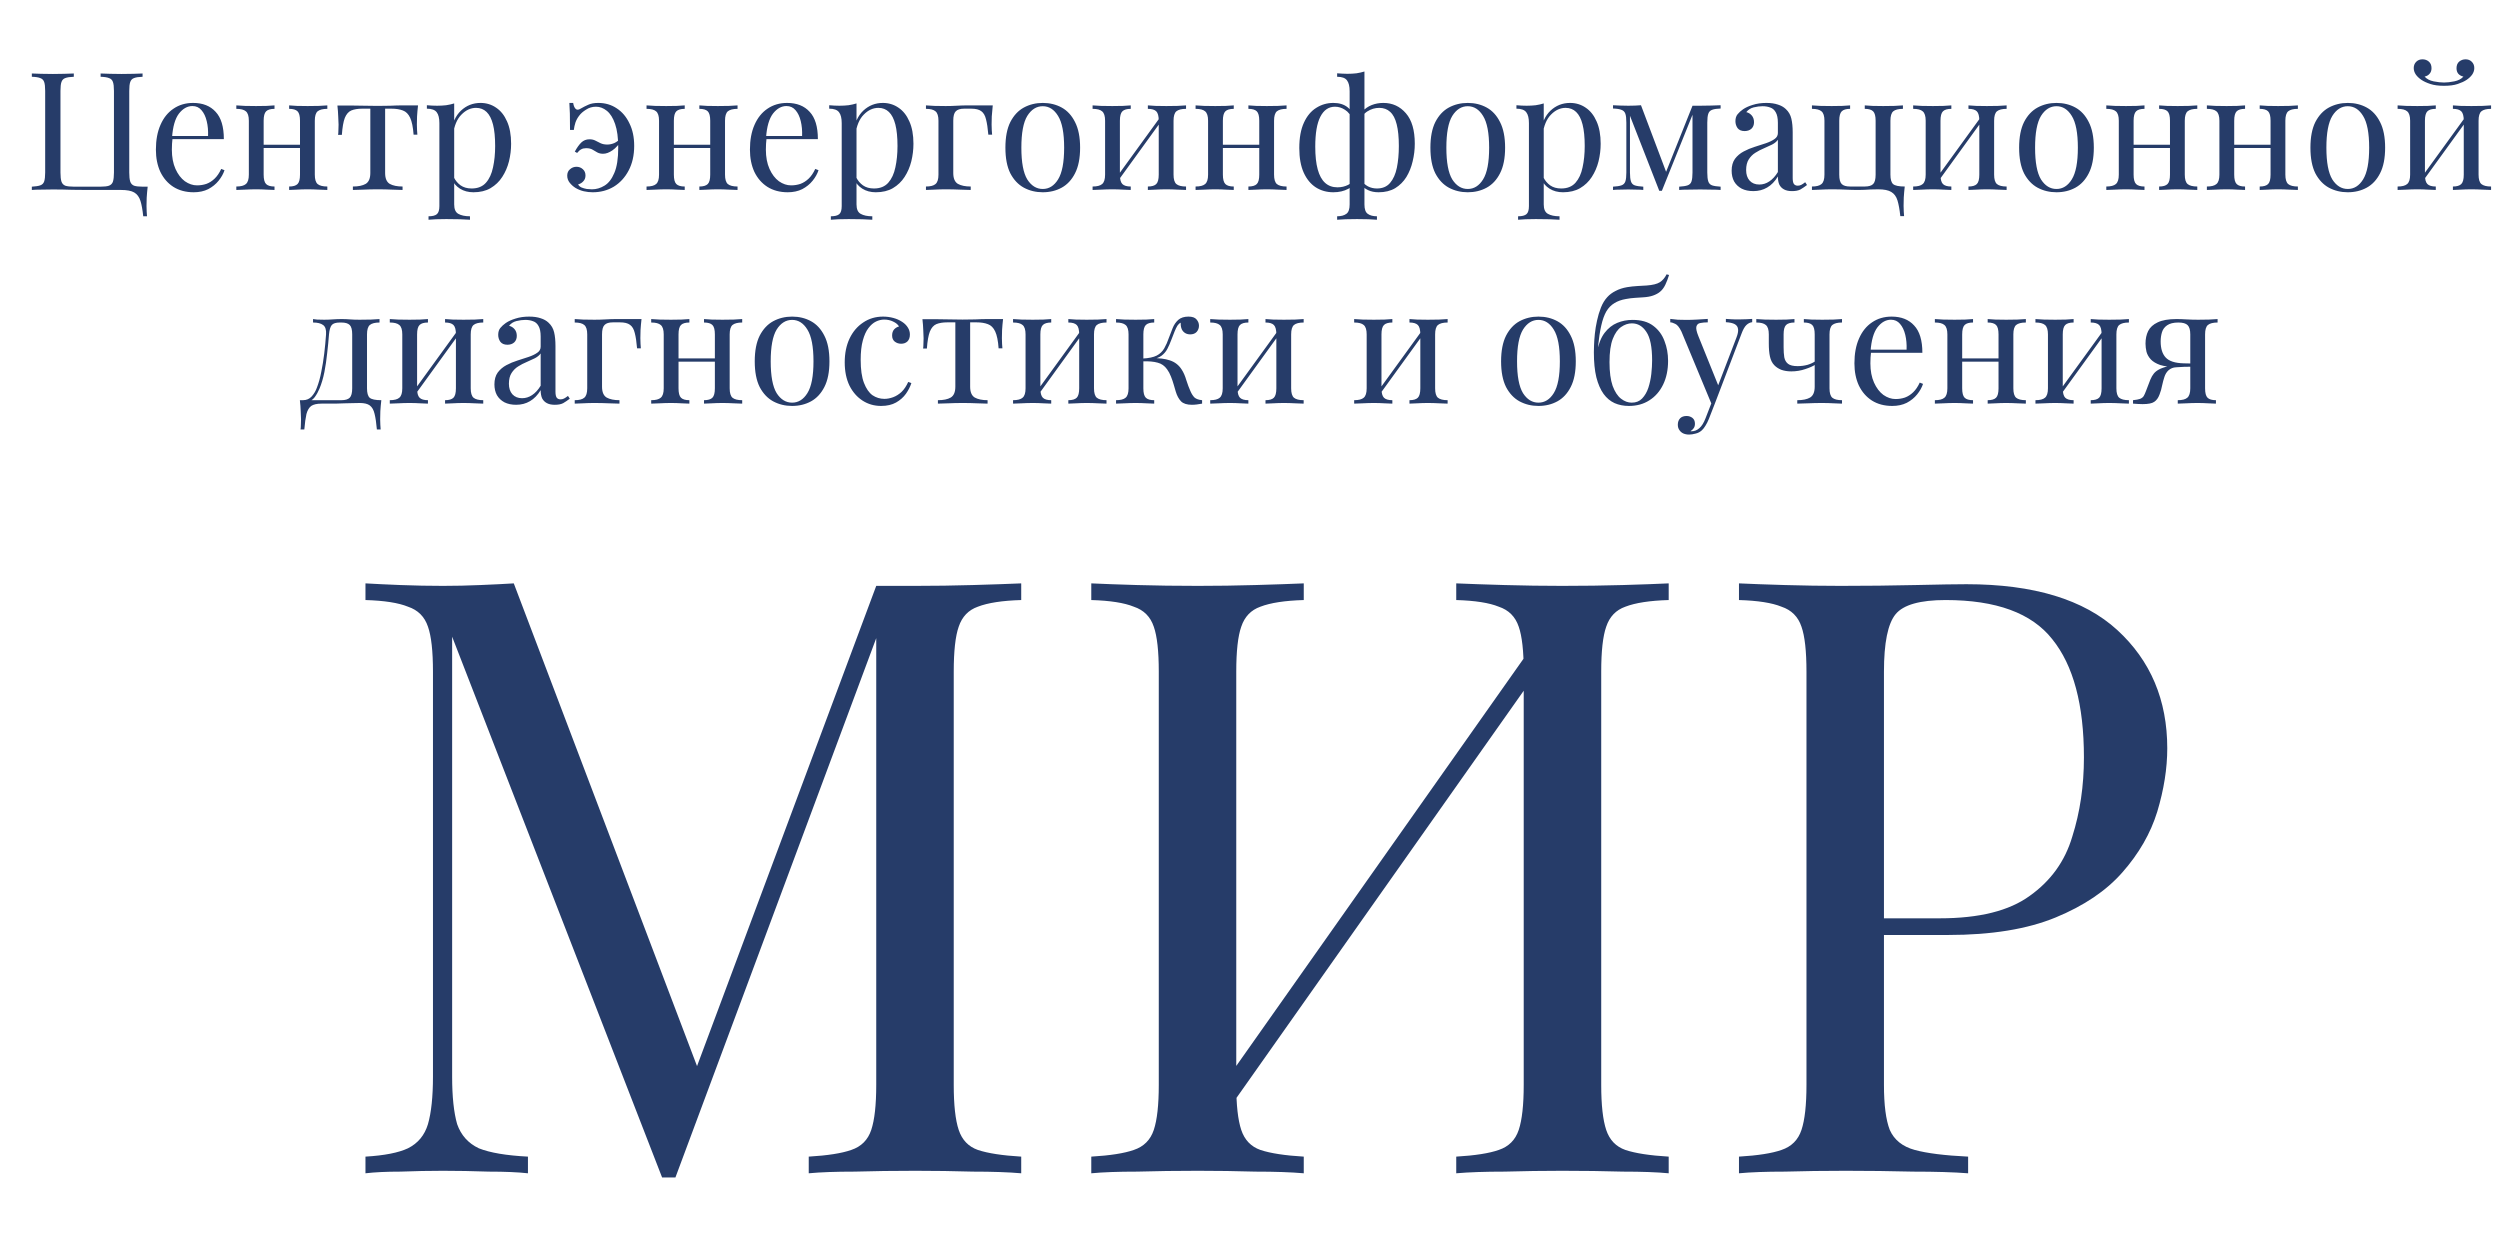
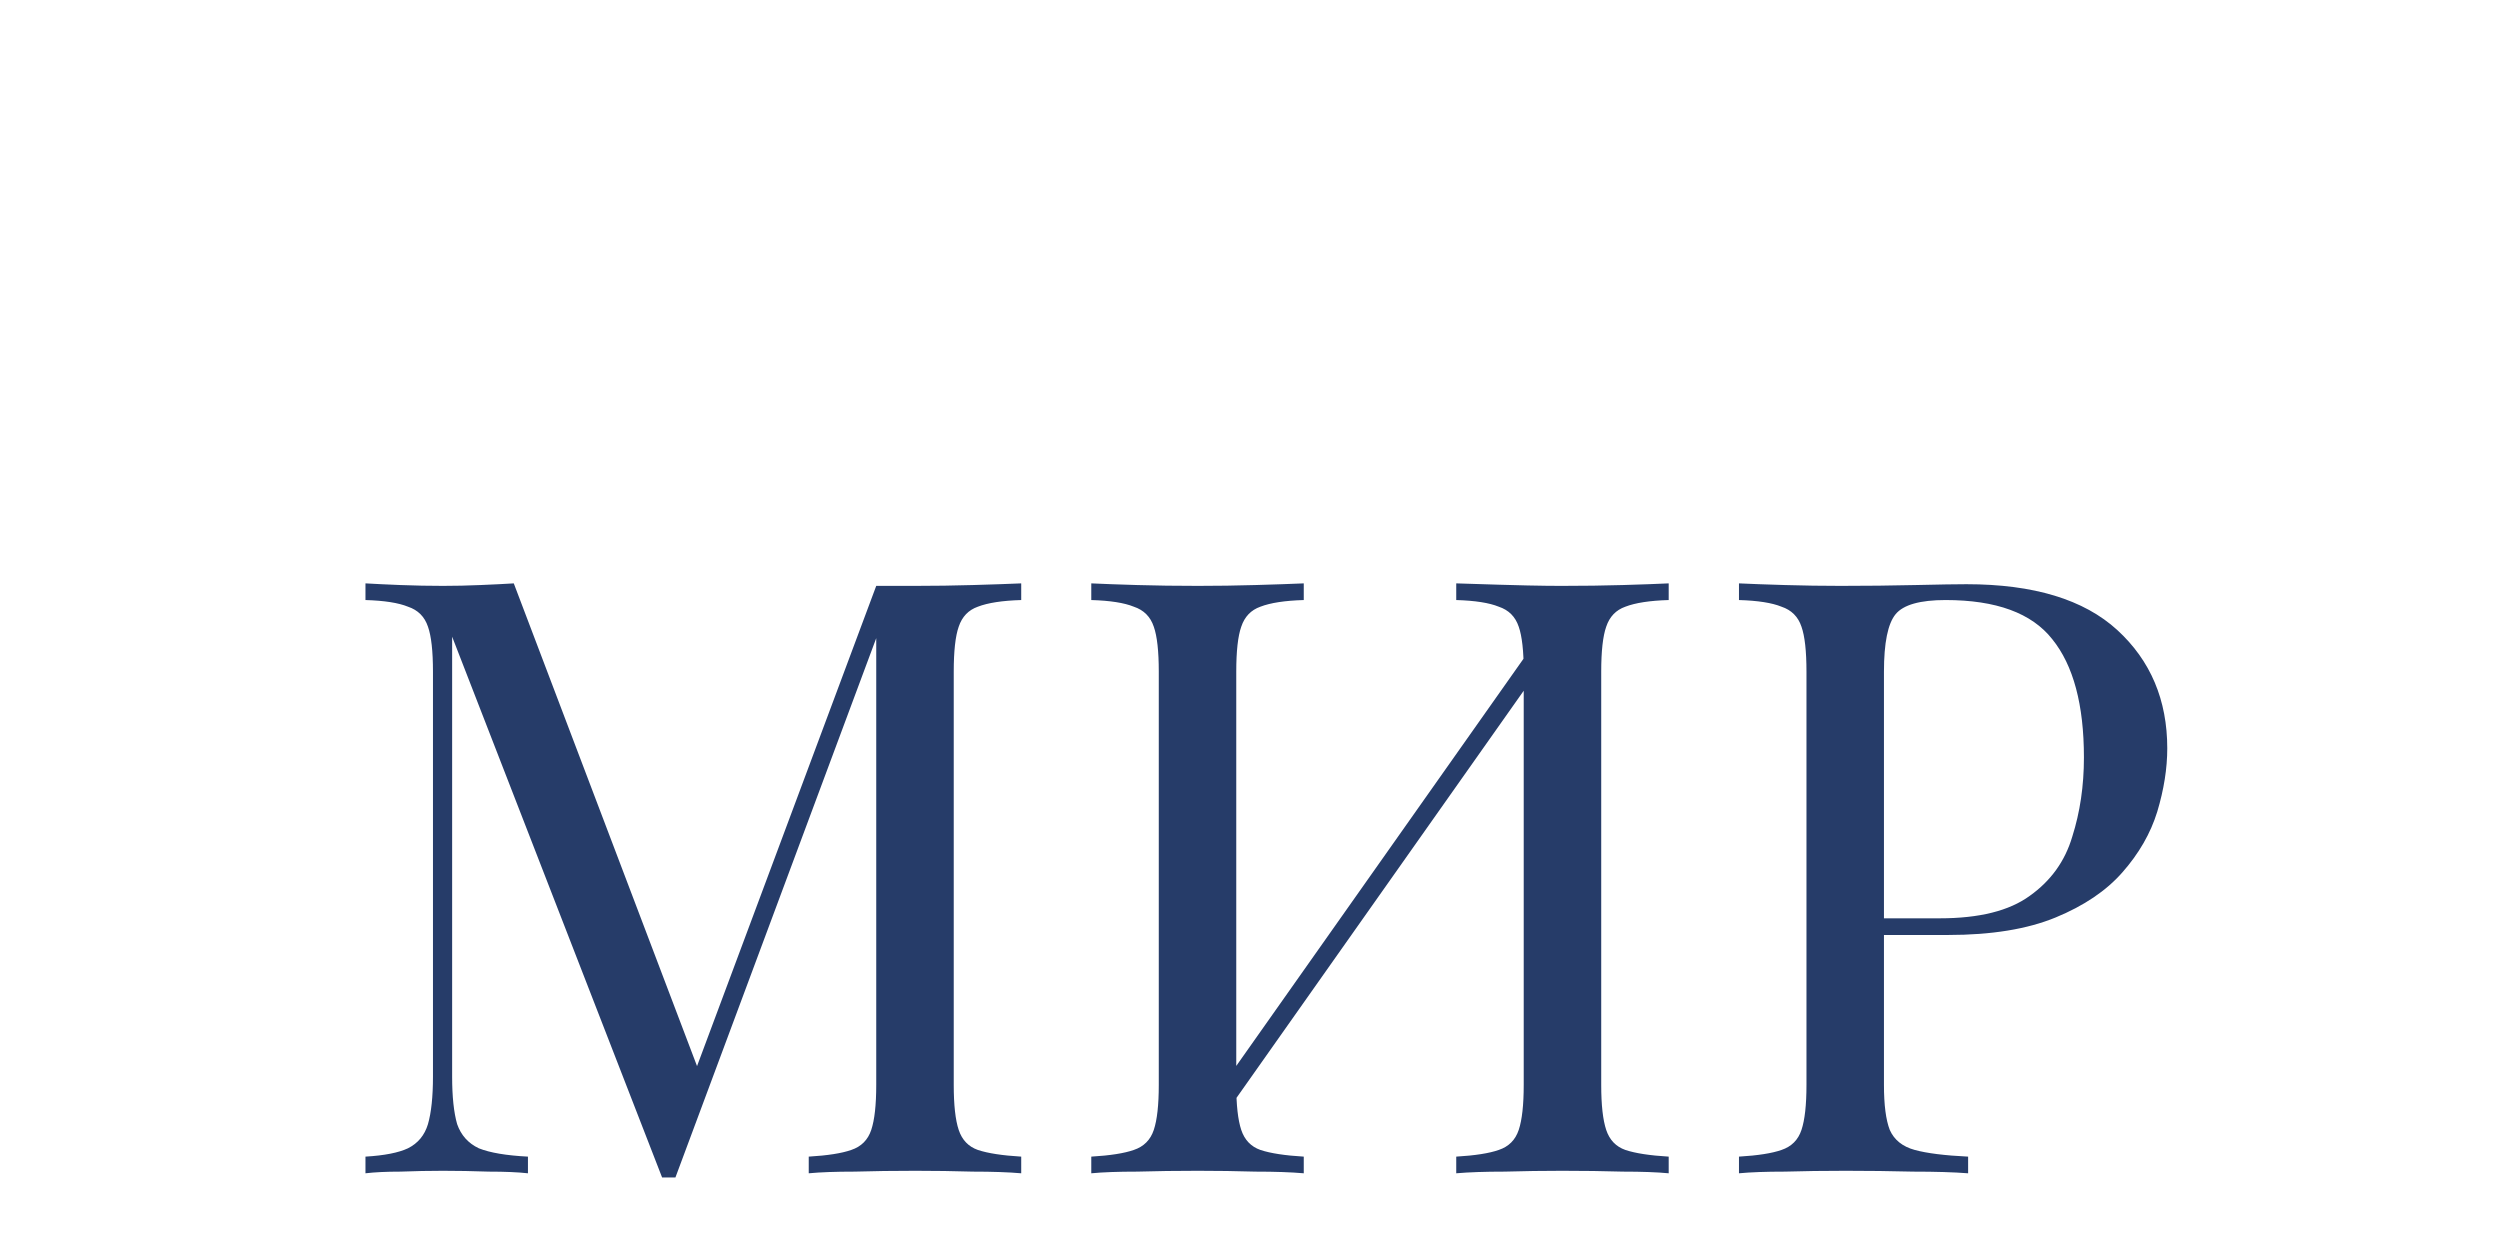
<svg xmlns="http://www.w3.org/2000/svg" width="117" height="58" viewBox="0 0 117 58" fill="none">
-   <path d="M47.793 27.302V28.082C46.909 28.108 46.233 28.212 45.765 28.393C45.323 28.549 45.024 28.861 44.868 29.329C44.712 29.771 44.635 30.473 44.635 31.435V50.776C44.635 51.712 44.712 52.414 44.868 52.882C45.024 53.35 45.323 53.662 45.765 53.818C46.233 53.974 46.909 54.078 47.793 54.13V54.91C47.195 54.858 46.441 54.832 45.531 54.832C44.648 54.806 43.751 54.793 42.841 54.793C41.827 54.793 40.878 54.806 39.994 54.832C39.11 54.832 38.395 54.858 37.849 54.91V54.13C38.733 54.078 39.396 53.974 39.838 53.818C40.306 53.662 40.618 53.35 40.774 52.882C40.93 52.414 41.008 51.712 41.008 50.776V29.329L41.164 29.446L31.61 55.105H30.986L21.16 29.797V50.386C21.16 51.322 21.238 52.063 21.394 52.609C21.576 53.129 21.914 53.506 22.408 53.74C22.927 53.948 23.694 54.078 24.708 54.13V54.91C24.24 54.858 23.629 54.832 22.875 54.832C22.122 54.806 21.407 54.793 20.731 54.793C20.081 54.793 19.418 54.806 18.742 54.832C18.092 54.832 17.546 54.858 17.104 54.91V54.13C17.988 54.078 18.651 53.948 19.093 53.74C19.561 53.506 19.873 53.129 20.029 52.609C20.185 52.063 20.263 51.322 20.263 50.386V31.435C20.263 30.473 20.185 29.771 20.029 29.329C19.873 28.861 19.561 28.549 19.093 28.393C18.651 28.212 17.988 28.108 17.104 28.082V27.302C17.546 27.328 18.092 27.354 18.742 27.38C19.418 27.406 20.081 27.419 20.731 27.419C21.303 27.419 21.888 27.406 22.486 27.38C23.11 27.354 23.629 27.328 24.045 27.302L32.897 50.62L32.234 50.932L41.008 27.419C41.32 27.419 41.619 27.419 41.905 27.419C42.217 27.419 42.529 27.419 42.841 27.419C43.751 27.419 44.648 27.406 45.531 27.38C46.441 27.354 47.195 27.328 47.793 27.302ZM61.016 27.302V28.082C60.132 28.108 59.456 28.212 58.988 28.393C58.546 28.549 58.247 28.861 58.091 29.329C57.935 29.771 57.857 30.473 57.857 31.435V50.776C57.857 51.712 57.935 52.414 58.091 52.882C58.247 53.35 58.546 53.662 58.988 53.818C59.456 53.974 60.132 54.078 61.016 54.13V54.91C60.418 54.858 59.664 54.832 58.754 54.832C57.87 54.806 56.973 54.793 56.063 54.793C55.05 54.793 54.101 54.806 53.217 54.832C52.333 54.832 51.618 54.858 51.072 54.91V54.13C51.956 54.078 52.619 53.974 53.061 53.818C53.529 53.662 53.841 53.35 53.997 52.882C54.153 52.414 54.231 51.712 54.231 50.776V31.435C54.231 30.473 54.153 29.771 53.997 29.329C53.841 28.861 53.529 28.549 53.061 28.393C52.619 28.212 51.956 28.108 51.072 28.082V27.302C51.618 27.328 52.333 27.354 53.217 27.38C54.101 27.406 55.05 27.419 56.063 27.419C56.973 27.419 57.87 27.406 58.754 27.38C59.664 27.354 60.418 27.328 61.016 27.302ZM71.973 29.875C71.973 29.875 71.96 30.018 71.934 30.304C71.908 30.564 71.882 30.837 71.856 31.123C71.856 31.409 71.856 31.552 71.856 31.552L56.258 53.662L56.376 51.985L71.973 29.875ZM78.095 27.302V28.082C77.212 28.108 76.536 28.212 76.068 28.393C75.626 28.549 75.327 28.861 75.171 29.329C75.015 29.771 74.937 30.473 74.937 31.435V50.776C74.937 51.712 75.015 52.414 75.171 52.882C75.327 53.35 75.626 53.662 76.068 53.818C76.536 53.974 77.212 54.078 78.095 54.13V54.91C77.549 54.858 76.835 54.832 75.951 54.832C75.067 54.806 74.118 54.793 73.104 54.793C72.22 54.793 71.323 54.806 70.413 54.832C69.504 54.832 68.75 54.858 68.152 54.91V54.13C69.036 54.078 69.699 53.974 70.141 53.818C70.609 53.662 70.92 53.35 71.076 52.882C71.232 52.414 71.31 51.712 71.31 50.776V31.435C71.31 30.473 71.232 29.771 71.076 29.329C70.92 28.861 70.609 28.549 70.141 28.393C69.699 28.212 69.036 28.108 68.152 28.082V27.302C68.75 27.328 69.504 27.354 70.413 27.38C71.323 27.406 72.22 27.419 73.104 27.419C74.118 27.419 75.067 27.406 75.951 27.38C76.835 27.354 77.549 27.328 78.095 27.302ZM81.384 27.302C81.93 27.328 82.645 27.354 83.529 27.38C84.413 27.406 85.284 27.419 86.142 27.419C87.364 27.419 88.533 27.406 89.651 27.38C90.769 27.354 91.562 27.341 92.03 27.341C95.175 27.341 97.528 28.056 99.088 29.485C100.648 30.915 101.428 32.761 101.428 35.023C101.428 35.959 101.272 36.946 100.96 37.986C100.648 39 100.102 39.949 99.322 40.833C98.568 41.691 97.528 42.392 96.202 42.938C94.876 43.484 93.2 43.757 91.172 43.757H87.428V42.977H90.782C92.628 42.977 94.032 42.627 94.993 41.925C95.981 41.223 96.644 40.3 96.982 39.156C97.346 38.012 97.528 36.777 97.528 35.452C97.528 32.982 97.034 31.136 96.046 29.914C95.085 28.692 93.421 28.082 91.055 28.082C89.859 28.082 89.079 28.302 88.715 28.744C88.351 29.186 88.169 30.083 88.169 31.435V50.776C88.169 51.712 88.26 52.414 88.442 52.882C88.65 53.35 89.04 53.662 89.612 53.818C90.184 53.974 91.016 54.078 92.108 54.13V54.91C91.432 54.858 90.574 54.832 89.534 54.832C88.494 54.806 87.442 54.793 86.376 54.793C85.362 54.793 84.413 54.806 83.529 54.832C82.645 54.832 81.93 54.858 81.384 54.91V54.13C82.268 54.078 82.931 53.974 83.373 53.818C83.841 53.662 84.153 53.35 84.309 52.882C84.465 52.414 84.543 51.712 84.543 50.776V31.435C84.543 30.473 84.465 29.771 84.309 29.329C84.153 28.861 83.841 28.549 83.373 28.393C82.931 28.212 82.268 28.108 81.384 28.082V27.302Z" fill="#263C69" />
-   <path d="M6.672 3.439V3.593C6.498 3.598 6.364 3.618 6.272 3.654C6.185 3.685 6.126 3.747 6.095 3.839C6.064 3.926 6.049 4.065 6.049 4.255V8.074C6.049 8.259 6.064 8.4 6.095 8.498C6.126 8.59 6.185 8.654 6.272 8.69C6.364 8.721 6.498 8.736 6.672 8.736H6.911C6.891 8.916 6.875 9.091 6.865 9.26C6.86 9.429 6.857 9.558 6.857 9.645C6.857 9.737 6.86 9.825 6.865 9.907C6.87 9.994 6.875 10.066 6.88 10.122H6.703C6.672 9.82 6.629 9.578 6.572 9.399C6.516 9.219 6.418 9.088 6.28 9.006C6.146 8.929 5.943 8.89 5.671 8.89C5.497 8.89 5.307 8.89 5.102 8.89C4.896 8.89 4.704 8.89 4.524 8.89C4.344 8.89 4.201 8.89 4.093 8.89C3.913 8.89 3.674 8.888 3.377 8.883C3.079 8.872 2.779 8.867 2.476 8.867C2.276 8.867 2.088 8.87 1.914 8.875C1.739 8.875 1.598 8.88 1.49 8.89V8.736C1.665 8.726 1.796 8.706 1.883 8.675C1.975 8.644 2.037 8.582 2.068 8.49C2.098 8.398 2.114 8.259 2.114 8.074V4.255C2.114 4.065 2.098 3.926 2.068 3.839C2.037 3.747 1.975 3.685 1.883 3.654C1.796 3.618 1.665 3.598 1.49 3.593V3.439C1.598 3.444 1.739 3.449 1.914 3.454C2.088 3.459 2.276 3.462 2.476 3.462C2.655 3.462 2.833 3.459 3.007 3.454C3.187 3.449 3.336 3.444 3.454 3.439V3.593C3.279 3.598 3.146 3.618 3.053 3.654C2.966 3.685 2.907 3.747 2.876 3.839C2.845 3.926 2.83 4.065 2.83 4.255V8.074C2.83 8.259 2.845 8.4 2.876 8.498C2.907 8.59 2.966 8.654 3.053 8.69C3.146 8.721 3.279 8.736 3.454 8.736H4.709C4.883 8.736 5.014 8.721 5.102 8.69C5.194 8.654 5.256 8.59 5.286 8.498C5.317 8.4 5.333 8.259 5.333 8.074V4.255C5.333 4.065 5.317 3.926 5.286 3.839C5.256 3.747 5.194 3.685 5.102 3.654C5.014 3.618 4.883 3.598 4.709 3.593V3.439C4.827 3.444 4.976 3.449 5.155 3.454C5.335 3.459 5.512 3.462 5.687 3.462C5.887 3.462 6.074 3.459 6.249 3.454C6.423 3.449 6.565 3.444 6.672 3.439ZM9.036 4.817C9.488 4.817 9.84 4.956 10.091 5.233C10.348 5.505 10.476 5.931 10.476 6.511H7.758L7.75 6.365H9.737C9.747 6.113 9.727 5.882 9.675 5.672C9.624 5.456 9.542 5.284 9.429 5.156C9.321 5.027 9.18 4.963 9.006 4.963C8.769 4.963 8.559 5.081 8.374 5.317C8.194 5.554 8.087 5.928 8.051 6.442L8.074 6.473C8.064 6.55 8.056 6.634 8.051 6.727C8.046 6.819 8.043 6.911 8.043 7.004C8.043 7.353 8.1 7.653 8.212 7.905C8.325 8.156 8.472 8.349 8.651 8.482C8.836 8.611 9.026 8.675 9.221 8.675C9.375 8.675 9.521 8.652 9.66 8.605C9.799 8.554 9.927 8.472 10.045 8.359C10.163 8.246 10.266 8.095 10.353 7.905L10.507 7.966C10.451 8.136 10.358 8.3 10.23 8.459C10.102 8.618 9.94 8.749 9.745 8.852C9.55 8.949 9.324 8.998 9.067 8.998C8.698 8.998 8.379 8.913 8.112 8.744C7.851 8.575 7.648 8.341 7.504 8.043C7.365 7.74 7.296 7.394 7.296 7.004C7.296 6.552 7.368 6.165 7.512 5.841C7.655 5.513 7.858 5.261 8.12 5.086C8.382 4.907 8.687 4.817 9.036 4.817ZM15.319 4.932V5.094C15.108 5.094 14.957 5.133 14.864 5.21C14.777 5.287 14.733 5.433 14.733 5.649V8.174C14.733 8.39 14.777 8.536 14.864 8.613C14.957 8.69 15.108 8.729 15.319 8.729V8.89C15.231 8.885 15.098 8.88 14.918 8.875C14.739 8.865 14.564 8.86 14.395 8.86C14.225 8.86 14.058 8.865 13.894 8.875C13.735 8.88 13.614 8.885 13.532 8.89V8.729C13.717 8.729 13.848 8.69 13.925 8.613C14.002 8.536 14.04 8.39 14.04 8.174V5.649C14.04 5.433 14.002 5.287 13.925 5.21C13.848 5.133 13.717 5.094 13.532 5.094V4.932C13.614 4.938 13.735 4.945 13.894 4.956C14.058 4.961 14.225 4.963 14.395 4.963C14.564 4.963 14.739 4.961 14.918 4.956C15.098 4.945 15.231 4.938 15.319 4.932ZM12.847 4.932V5.094C12.662 5.094 12.531 5.133 12.454 5.21C12.377 5.287 12.339 5.433 12.339 5.649V8.174C12.339 8.39 12.377 8.536 12.454 8.613C12.531 8.69 12.662 8.729 12.847 8.729V8.89C12.765 8.885 12.642 8.88 12.477 8.875C12.318 8.865 12.154 8.86 11.985 8.86C11.815 8.86 11.64 8.865 11.461 8.875C11.281 8.88 11.148 8.885 11.06 8.89V8.729C11.271 8.729 11.42 8.69 11.507 8.613C11.599 8.536 11.646 8.39 11.646 8.174V5.649C11.646 5.433 11.599 5.287 11.507 5.21C11.42 5.133 11.271 5.094 11.06 5.094V4.932C11.148 4.938 11.281 4.945 11.461 4.956C11.64 4.961 11.815 4.963 11.985 4.963C12.154 4.963 12.318 4.961 12.477 4.956C12.642 4.945 12.765 4.938 12.847 4.932ZM14.256 6.773V6.927H12.085V6.773H14.256ZM19.564 4.932C19.543 5.112 19.528 5.284 19.518 5.448C19.513 5.613 19.51 5.738 19.51 5.826C19.51 5.918 19.513 6.008 19.518 6.095C19.523 6.177 19.528 6.247 19.533 6.303H19.356C19.33 5.949 19.276 5.685 19.194 5.51C19.112 5.335 18.999 5.223 18.856 5.171C18.712 5.115 18.535 5.086 18.324 5.086H18.024V8.097C18.024 8.349 18.096 8.518 18.239 8.605C18.388 8.688 18.589 8.729 18.84 8.729V8.89C18.722 8.885 18.558 8.88 18.347 8.875C18.142 8.865 17.919 8.86 17.677 8.86C17.441 8.86 17.218 8.865 17.008 8.875C16.797 8.88 16.633 8.885 16.515 8.89V8.729C16.771 8.729 16.972 8.688 17.115 8.605C17.259 8.518 17.331 8.349 17.331 8.097V5.086H16.954C16.743 5.086 16.571 5.115 16.438 5.171C16.309 5.228 16.209 5.343 16.137 5.518C16.071 5.692 16.024 5.957 15.999 6.311H15.822C15.832 6.254 15.837 6.185 15.837 6.103C15.842 6.016 15.845 5.926 15.845 5.833C15.845 5.746 15.84 5.62 15.829 5.456C15.824 5.292 15.811 5.12 15.791 4.94H16.53C16.705 4.94 16.889 4.943 17.084 4.948C17.285 4.953 17.48 4.956 17.67 4.956C17.865 4.956 18.062 4.953 18.263 4.948C18.463 4.938 18.65 4.932 18.825 4.932H19.564ZM21.256 4.84V9.568C21.256 9.789 21.32 9.935 21.448 10.007C21.582 10.084 21.764 10.122 21.995 10.122V10.284C21.882 10.279 21.726 10.271 21.525 10.261C21.325 10.256 21.112 10.253 20.886 10.253C20.727 10.253 20.568 10.256 20.409 10.261C20.255 10.271 20.137 10.279 20.055 10.284V10.122C20.239 10.122 20.37 10.089 20.447 10.022C20.524 9.956 20.563 9.83 20.563 9.645V5.764C20.563 5.533 20.522 5.364 20.44 5.256C20.357 5.143 20.203 5.086 19.978 5.086V4.925C20.142 4.94 20.301 4.948 20.455 4.948C20.604 4.948 20.745 4.94 20.878 4.925C21.017 4.904 21.143 4.876 21.256 4.84ZM22.488 4.817C22.76 4.817 23.004 4.891 23.219 5.04C23.435 5.184 23.604 5.397 23.728 5.679C23.856 5.962 23.92 6.311 23.92 6.727C23.92 7.004 23.887 7.278 23.82 7.551C23.753 7.817 23.648 8.061 23.504 8.282C23.366 8.498 23.183 8.672 22.957 8.806C22.737 8.934 22.47 8.998 22.157 8.998C21.916 8.998 21.705 8.942 21.525 8.829C21.351 8.716 21.233 8.58 21.171 8.421L21.248 8.313C21.32 8.457 21.423 8.577 21.556 8.675C21.695 8.772 21.867 8.821 22.072 8.821C22.36 8.821 22.583 8.731 22.742 8.552C22.901 8.372 23.011 8.133 23.073 7.835C23.14 7.533 23.173 7.199 23.173 6.834C23.173 6.424 23.14 6.088 23.073 5.826C23.006 5.564 22.906 5.369 22.773 5.24C22.639 5.112 22.475 5.048 22.28 5.048C22.028 5.048 21.8 5.153 21.595 5.364C21.389 5.569 21.258 5.882 21.202 6.303L21.11 6.195C21.166 5.759 21.32 5.42 21.572 5.179C21.828 4.938 22.134 4.817 22.488 4.817ZM28.002 4.817C28.325 4.817 28.613 4.902 28.864 5.071C29.116 5.235 29.313 5.469 29.457 5.772C29.606 6.07 29.68 6.421 29.68 6.827C29.68 7.268 29.593 7.653 29.419 7.982C29.249 8.305 29.018 8.557 28.726 8.736C28.433 8.911 28.105 8.998 27.74 8.998C27.601 8.998 27.463 8.983 27.324 8.952C27.191 8.921 27.062 8.87 26.939 8.798C26.831 8.731 26.739 8.649 26.662 8.552C26.585 8.454 26.546 8.344 26.546 8.22C26.546 8.092 26.59 7.992 26.677 7.92C26.765 7.843 26.865 7.805 26.978 7.805C27.096 7.805 27.196 7.843 27.278 7.92C27.36 7.992 27.401 8.09 27.401 8.213C27.401 8.326 27.365 8.418 27.293 8.49C27.227 8.562 27.147 8.608 27.055 8.629C27.085 8.69 27.139 8.739 27.216 8.775C27.293 8.806 27.375 8.829 27.463 8.844C27.555 8.854 27.635 8.86 27.701 8.86C27.907 8.86 28.102 8.803 28.287 8.69C28.477 8.577 28.631 8.38 28.749 8.097C28.872 7.815 28.933 7.42 28.933 6.911C28.933 6.455 28.885 6.085 28.787 5.803C28.69 5.52 28.561 5.315 28.402 5.187C28.243 5.058 28.074 4.994 27.894 4.994C27.719 4.994 27.563 5.04 27.424 5.133C27.286 5.22 27.18 5.312 27.109 5.41C27.032 5.507 26.973 5.615 26.931 5.733C26.895 5.846 26.87 5.962 26.855 6.08H26.677C26.677 5.767 26.675 5.513 26.67 5.317C26.665 5.117 26.657 4.95 26.646 4.817H26.824C26.844 4.945 26.883 5.038 26.939 5.094C26.996 5.151 27.073 5.148 27.17 5.086C27.293 5.015 27.414 4.953 27.532 4.902C27.655 4.845 27.812 4.817 28.002 4.817ZM29.141 6.38L29.111 6.526C28.972 6.757 28.823 6.927 28.664 7.035C28.51 7.142 28.364 7.196 28.225 7.196C28.122 7.196 28.033 7.176 27.956 7.135C27.884 7.089 27.809 7.045 27.732 7.004C27.655 6.958 27.555 6.935 27.432 6.935C27.34 6.935 27.263 6.952 27.201 6.988C27.139 7.019 27.075 7.076 27.009 7.158L26.901 7.096C26.998 6.917 27.098 6.775 27.201 6.673C27.309 6.57 27.437 6.519 27.586 6.519C27.694 6.519 27.786 6.539 27.863 6.58C27.945 6.621 28.027 6.662 28.11 6.704C28.197 6.745 28.302 6.765 28.425 6.765C28.528 6.765 28.636 6.742 28.749 6.696C28.867 6.644 28.998 6.539 29.141 6.38ZM34.517 4.932V5.094C34.306 5.094 34.155 5.133 34.062 5.21C33.975 5.287 33.931 5.433 33.931 5.649V8.174C33.931 8.39 33.975 8.536 34.062 8.613C34.155 8.69 34.306 8.729 34.517 8.729V8.89C34.429 8.885 34.296 8.88 34.116 8.875C33.936 8.865 33.762 8.86 33.593 8.86C33.423 8.86 33.256 8.865 33.092 8.875C32.933 8.88 32.812 8.885 32.73 8.89V8.729C32.915 8.729 33.046 8.69 33.123 8.613C33.2 8.536 33.238 8.39 33.238 8.174V5.649C33.238 5.433 33.2 5.287 33.123 5.21C33.046 5.133 32.915 5.094 32.73 5.094V4.932C32.812 4.938 32.933 4.945 33.092 4.956C33.256 4.961 33.423 4.963 33.593 4.963C33.762 4.963 33.936 4.961 34.116 4.956C34.296 4.945 34.429 4.938 34.517 4.932ZM32.045 4.932V5.094C31.86 5.094 31.729 5.133 31.652 5.21C31.575 5.287 31.537 5.433 31.537 5.649V8.174C31.537 8.39 31.575 8.536 31.652 8.613C31.729 8.69 31.86 8.729 32.045 8.729V8.89C31.963 8.885 31.839 8.88 31.675 8.875C31.516 8.865 31.352 8.86 31.182 8.86C31.013 8.86 30.838 8.865 30.659 8.875C30.479 8.88 30.346 8.885 30.258 8.89V8.729C30.469 8.729 30.618 8.69 30.705 8.613C30.797 8.536 30.843 8.39 30.843 8.174V5.649C30.843 5.433 30.797 5.287 30.705 5.21C30.618 5.133 30.469 5.094 30.258 5.094V4.932C30.346 4.938 30.479 4.945 30.659 4.956C30.838 4.961 31.013 4.963 31.182 4.963C31.352 4.963 31.516 4.961 31.675 4.956C31.839 4.945 31.963 4.938 32.045 4.932ZM33.454 6.773V6.927H31.282V6.773H33.454ZM36.837 4.817C37.289 4.817 37.64 4.956 37.892 5.233C38.148 5.505 38.277 5.931 38.277 6.511H35.559L35.551 6.365H37.538C37.548 6.113 37.527 5.882 37.476 5.672C37.425 5.456 37.343 5.284 37.23 5.156C37.122 5.027 36.98 4.963 36.806 4.963C36.57 4.963 36.359 5.081 36.175 5.317C35.995 5.554 35.887 5.928 35.851 6.442L35.874 6.473C35.864 6.55 35.856 6.634 35.851 6.727C35.846 6.819 35.843 6.911 35.843 7.004C35.843 7.353 35.9 7.653 36.013 7.905C36.126 8.156 36.272 8.349 36.452 8.482C36.637 8.611 36.827 8.675 37.022 8.675C37.176 8.675 37.322 8.652 37.461 8.605C37.599 8.554 37.727 8.472 37.846 8.359C37.964 8.246 38.066 8.095 38.154 7.905L38.307 7.966C38.251 8.136 38.159 8.3 38.03 8.459C37.902 8.618 37.74 8.749 37.545 8.852C37.35 8.949 37.124 8.998 36.868 8.998C36.498 8.998 36.18 8.913 35.913 8.744C35.651 8.575 35.448 8.341 35.304 8.043C35.166 7.74 35.097 7.394 35.097 7.004C35.097 6.552 35.168 6.165 35.312 5.841C35.456 5.513 35.659 5.261 35.92 5.086C36.182 4.907 36.488 4.817 36.837 4.817ZM40.085 4.84V9.568C40.085 9.789 40.149 9.935 40.278 10.007C40.411 10.084 40.593 10.122 40.824 10.122V10.284C40.712 10.279 40.555 10.271 40.355 10.261C40.154 10.256 39.941 10.253 39.716 10.253C39.556 10.253 39.397 10.256 39.238 10.261C39.084 10.271 38.966 10.279 38.884 10.284V10.122C39.069 10.122 39.2 10.089 39.277 10.022C39.354 9.956 39.392 9.83 39.392 9.645V5.764C39.392 5.533 39.351 5.364 39.269 5.256C39.187 5.143 39.033 5.086 38.807 5.086V4.925C38.971 4.94 39.13 4.948 39.284 4.948C39.433 4.948 39.574 4.94 39.708 4.925C39.846 4.904 39.972 4.876 40.085 4.84ZM41.317 4.817C41.589 4.817 41.833 4.891 42.049 5.04C42.264 5.184 42.434 5.397 42.557 5.679C42.685 5.962 42.749 6.311 42.749 6.727C42.749 7.004 42.716 7.278 42.649 7.551C42.583 7.817 42.477 8.061 42.334 8.282C42.195 8.498 42.013 8.672 41.787 8.806C41.566 8.934 41.299 8.998 40.986 8.998C40.745 8.998 40.534 8.942 40.355 8.829C40.18 8.716 40.062 8.58 40.001 8.421L40.078 8.313C40.149 8.457 40.252 8.577 40.386 8.675C40.524 8.772 40.696 8.821 40.901 8.821C41.189 8.821 41.412 8.731 41.571 8.552C41.73 8.372 41.841 8.133 41.903 7.835C41.969 7.533 42.003 7.199 42.003 6.834C42.003 6.424 41.969 6.088 41.903 5.826C41.836 5.564 41.736 5.369 41.602 5.24C41.469 5.112 41.304 5.048 41.109 5.048C40.858 5.048 40.629 5.153 40.424 5.364C40.219 5.569 40.088 5.882 40.031 6.303L39.939 6.195C39.995 5.759 40.149 5.42 40.401 5.179C40.658 4.938 40.963 4.817 41.317 4.817ZM46.461 4.932C46.441 5.112 46.425 5.284 46.415 5.448C46.41 5.613 46.407 5.738 46.407 5.826C46.407 5.918 46.41 6.008 46.415 6.095C46.42 6.177 46.425 6.247 46.431 6.303H46.254C46.228 6 46.192 5.762 46.146 5.587C46.105 5.407 46.03 5.279 45.922 5.202C45.82 5.125 45.663 5.086 45.453 5.086C45.401 5.086 45.347 5.086 45.291 5.086C45.234 5.086 45.178 5.086 45.122 5.086C44.937 5.086 44.806 5.128 44.729 5.21C44.652 5.287 44.613 5.433 44.613 5.649V8.097C44.613 8.349 44.685 8.518 44.829 8.605C44.978 8.688 45.178 8.729 45.43 8.729V8.89C45.312 8.885 45.145 8.88 44.929 8.875C44.714 8.865 44.485 8.86 44.244 8.86C44.069 8.86 43.895 8.865 43.72 8.875C43.551 8.88 43.422 8.885 43.335 8.89V8.729C43.546 8.729 43.694 8.69 43.782 8.613C43.874 8.536 43.92 8.39 43.92 8.174V5.649C43.92 5.433 43.874 5.287 43.782 5.21C43.694 5.133 43.546 5.094 43.335 5.094V4.932C43.422 4.938 43.556 4.945 43.736 4.956C43.915 4.961 44.09 4.963 44.259 4.963C44.428 4.963 44.6 4.958 44.775 4.948C44.95 4.938 45.111 4.932 45.26 4.932H46.461ZM48.801 4.817C49.13 4.817 49.425 4.889 49.687 5.033C49.948 5.176 50.156 5.402 50.31 5.71C50.469 6.018 50.549 6.419 50.549 6.911C50.549 7.404 50.469 7.805 50.31 8.113C50.156 8.416 49.948 8.639 49.687 8.783C49.425 8.926 49.13 8.998 48.801 8.998C48.478 8.998 48.182 8.926 47.916 8.783C47.654 8.639 47.443 8.416 47.284 8.113C47.13 7.805 47.053 7.404 47.053 6.911C47.053 6.419 47.13 6.018 47.284 5.71C47.443 5.402 47.654 5.176 47.916 5.033C48.182 4.889 48.478 4.817 48.801 4.817ZM48.801 4.971C48.508 4.971 48.267 5.122 48.077 5.425C47.892 5.728 47.8 6.224 47.8 6.911C47.8 7.599 47.892 8.095 48.077 8.398C48.267 8.695 48.508 8.844 48.801 8.844C49.094 8.844 49.332 8.695 49.517 8.398C49.707 8.095 49.802 7.599 49.802 6.911C49.802 6.224 49.707 5.728 49.517 5.425C49.332 5.122 49.094 4.971 48.801 4.971ZM55.507 4.932V5.094C55.296 5.094 55.145 5.133 55.053 5.21C54.965 5.287 54.922 5.433 54.922 5.649V8.174C54.922 8.39 54.965 8.536 55.053 8.613C55.145 8.69 55.296 8.729 55.507 8.729V8.89C55.419 8.885 55.286 8.88 55.106 8.875C54.927 8.865 54.752 8.86 54.583 8.86C54.413 8.86 54.246 8.865 54.082 8.875C53.923 8.88 53.803 8.885 53.72 8.89V8.729C53.905 8.729 54.036 8.69 54.113 8.613C54.19 8.536 54.229 8.39 54.229 8.174V5.649C54.229 5.433 54.19 5.287 54.113 5.21C54.036 5.133 53.905 5.094 53.72 5.094V4.932C53.803 4.938 53.923 4.945 54.082 4.956C54.246 4.961 54.413 4.963 54.583 4.963C54.752 4.963 54.927 4.961 55.106 4.956C55.286 4.945 55.419 4.938 55.507 4.932ZM52.919 4.932V5.094C52.735 5.094 52.604 5.133 52.527 5.21C52.45 5.287 52.411 5.433 52.411 5.649V8.174C52.411 8.39 52.45 8.536 52.527 8.613C52.604 8.69 52.735 8.729 52.919 8.729V8.89C52.837 8.885 52.714 8.88 52.55 8.875C52.391 8.865 52.227 8.86 52.057 8.86C51.888 8.86 51.713 8.865 51.533 8.875C51.354 8.88 51.22 8.885 51.133 8.89V8.729C51.344 8.729 51.492 8.69 51.58 8.613C51.672 8.536 51.718 8.39 51.718 8.174V5.649C51.718 5.433 51.672 5.287 51.58 5.21C51.492 5.133 51.344 5.094 51.133 5.094V4.932C51.22 4.938 51.354 4.945 51.533 4.956C51.713 4.961 51.888 4.963 52.057 4.963C52.227 4.963 52.391 4.961 52.55 4.956C52.714 4.945 52.837 4.938 52.919 4.932ZM54.306 5.471L54.429 5.556L52.311 8.482L52.188 8.39L54.306 5.471ZM60.211 4.932V5.094C60.001 5.094 59.849 5.133 59.757 5.21C59.67 5.287 59.626 5.433 59.626 5.649V8.174C59.626 8.39 59.67 8.536 59.757 8.613C59.849 8.69 60.001 8.729 60.211 8.729V8.89C60.124 8.885 59.991 8.88 59.811 8.875C59.631 8.865 59.457 8.86 59.287 8.86C59.118 8.86 58.951 8.865 58.787 8.875C58.628 8.88 58.507 8.885 58.425 8.89V8.729C58.61 8.729 58.741 8.69 58.818 8.613C58.895 8.536 58.933 8.39 58.933 8.174V5.649C58.933 5.433 58.895 5.287 58.818 5.21C58.741 5.133 58.61 5.094 58.425 5.094V4.932C58.507 4.938 58.628 4.945 58.787 4.956C58.951 4.961 59.118 4.963 59.287 4.963C59.457 4.963 59.631 4.961 59.811 4.956C59.991 4.945 60.124 4.938 60.211 4.932ZM57.74 4.932V5.094C57.555 5.094 57.424 5.133 57.347 5.21C57.27 5.287 57.231 5.433 57.231 5.649V8.174C57.231 8.39 57.27 8.536 57.347 8.613C57.424 8.69 57.555 8.729 57.74 8.729V8.89C57.657 8.885 57.534 8.88 57.37 8.875C57.211 8.865 57.047 8.86 56.877 8.86C56.708 8.86 56.533 8.865 56.354 8.875C56.174 8.88 56.041 8.885 55.953 8.89V8.729C56.164 8.729 56.313 8.69 56.4 8.613C56.492 8.536 56.538 8.39 56.538 8.174V5.649C56.538 5.433 56.492 5.287 56.4 5.21C56.313 5.133 56.164 5.094 55.953 5.094V4.932C56.041 4.938 56.174 4.945 56.354 4.956C56.533 4.961 56.708 4.963 56.877 4.963C57.047 4.963 57.211 4.961 57.37 4.956C57.534 4.945 57.657 4.938 57.74 4.932ZM59.149 6.773V6.927H56.977V6.773H59.149ZM63.856 3.346V9.568C63.856 9.789 63.907 9.935 64.01 10.007C64.113 10.084 64.257 10.122 64.441 10.122V10.284C64.344 10.279 64.213 10.271 64.049 10.261C63.884 10.256 63.705 10.253 63.51 10.253C63.32 10.253 63.14 10.256 62.971 10.261C62.806 10.271 62.675 10.279 62.578 10.284V10.122C62.763 10.122 62.907 10.084 63.009 10.007C63.112 9.935 63.163 9.789 63.163 9.568V4.27C63.163 4.039 63.122 3.87 63.04 3.762C62.958 3.649 62.804 3.593 62.578 3.593V3.431C62.66 3.436 62.74 3.441 62.817 3.446C62.899 3.451 62.978 3.454 63.055 3.454C63.204 3.454 63.345 3.446 63.479 3.431C63.617 3.41 63.743 3.382 63.856 3.346ZM62.401 4.817C62.673 4.817 62.894 4.884 63.063 5.017C63.238 5.151 63.368 5.377 63.456 5.695L63.302 5.61C63.22 5.394 63.102 5.238 62.947 5.14C62.799 5.043 62.642 4.994 62.478 4.994C62.18 4.994 61.952 5.151 61.792 5.464C61.633 5.772 61.554 6.239 61.554 6.865C61.554 7.291 61.592 7.646 61.669 7.928C61.746 8.21 61.862 8.421 62.016 8.559C62.17 8.698 62.362 8.767 62.593 8.767C62.773 8.767 62.94 8.729 63.094 8.652C63.248 8.575 63.338 8.457 63.363 8.297L63.456 8.367C63.425 8.567 63.307 8.724 63.102 8.836C62.901 8.944 62.668 8.998 62.401 8.998C62.093 8.998 61.818 8.921 61.577 8.767C61.341 8.613 61.153 8.385 61.015 8.082C60.876 7.774 60.807 7.389 60.807 6.927C60.807 6.449 60.879 6.054 61.023 5.741C61.166 5.428 61.359 5.197 61.6 5.048C61.841 4.894 62.108 4.817 62.401 4.817ZM64.742 4.817C65.168 4.817 65.519 4.979 65.797 5.302C66.074 5.62 66.212 6.095 66.212 6.727C66.212 7.004 66.179 7.278 66.112 7.551C66.051 7.817 65.953 8.061 65.82 8.282C65.686 8.498 65.512 8.672 65.296 8.806C65.081 8.934 64.821 8.998 64.518 8.998C64.328 8.998 64.164 8.965 64.026 8.898C63.887 8.836 63.766 8.734 63.664 8.59L63.702 8.428C63.789 8.557 63.895 8.654 64.018 8.721C64.146 8.788 64.287 8.821 64.441 8.821C64.703 8.821 64.909 8.734 65.057 8.559C65.206 8.385 65.311 8.149 65.373 7.851C65.435 7.548 65.466 7.209 65.466 6.834C65.466 6.419 65.432 6.08 65.365 5.818C65.299 5.551 65.196 5.356 65.057 5.233C64.924 5.11 64.754 5.048 64.549 5.048C64.349 5.048 64.162 5.104 63.987 5.217C63.812 5.33 63.705 5.502 63.664 5.733L63.517 5.695C63.564 5.505 63.646 5.346 63.764 5.217C63.882 5.084 64.026 4.984 64.195 4.917C64.364 4.85 64.547 4.817 64.742 4.817ZM68.691 4.817C69.019 4.817 69.314 4.889 69.576 5.033C69.838 5.176 70.046 5.402 70.2 5.71C70.359 6.018 70.439 6.419 70.439 6.911C70.439 7.404 70.359 7.805 70.2 8.113C70.046 8.416 69.838 8.639 69.576 8.783C69.314 8.926 69.019 8.998 68.691 8.998C68.367 8.998 68.072 8.926 67.805 8.783C67.543 8.639 67.333 8.416 67.174 8.113C67.02 7.805 66.943 7.404 66.943 6.911C66.943 6.419 67.02 6.018 67.174 5.71C67.333 5.402 67.543 5.176 67.805 5.033C68.072 4.889 68.367 4.817 68.691 4.817ZM68.691 4.971C68.398 4.971 68.157 5.122 67.967 5.425C67.782 5.728 67.69 6.224 67.69 6.911C67.69 7.599 67.782 8.095 67.967 8.398C68.157 8.695 68.398 8.844 68.691 8.844C68.983 8.844 69.222 8.695 69.407 8.398C69.597 8.095 69.692 7.599 69.692 6.911C69.692 6.224 69.597 5.728 69.407 5.425C69.222 5.122 68.983 4.971 68.691 4.971ZM72.247 4.84V9.568C72.247 9.789 72.311 9.935 72.44 10.007C72.573 10.084 72.755 10.122 72.986 10.122V10.284C72.873 10.279 72.717 10.271 72.517 10.261C72.316 10.256 72.103 10.253 71.877 10.253C71.718 10.253 71.559 10.256 71.4 10.261C71.246 10.271 71.128 10.279 71.046 10.284V10.122C71.231 10.122 71.362 10.089 71.439 10.022C71.516 9.956 71.554 9.83 71.554 9.645V5.764C71.554 5.533 71.513 5.364 71.431 5.256C71.349 5.143 71.195 5.086 70.969 5.086V4.925C71.133 4.94 71.292 4.948 71.446 4.948C71.595 4.948 71.736 4.94 71.87 4.925C72.008 4.904 72.134 4.876 72.247 4.84ZM73.479 4.817C73.751 4.817 73.995 4.891 74.211 5.04C74.426 5.184 74.596 5.397 74.719 5.679C74.847 5.962 74.911 6.311 74.911 6.727C74.911 7.004 74.878 7.278 74.811 7.551C74.745 7.817 74.639 8.061 74.496 8.282C74.357 8.498 74.175 8.672 73.949 8.806C73.728 8.934 73.461 8.998 73.148 8.998C72.907 8.998 72.696 8.942 72.517 8.829C72.342 8.716 72.224 8.58 72.162 8.421L72.239 8.313C72.311 8.457 72.414 8.577 72.547 8.675C72.686 8.772 72.858 8.821 73.063 8.821C73.351 8.821 73.574 8.731 73.733 8.552C73.892 8.372 74.003 8.133 74.064 7.835C74.131 7.533 74.165 7.199 74.165 6.834C74.165 6.424 74.131 6.088 74.064 5.826C73.998 5.564 73.897 5.369 73.764 5.24C73.631 5.112 73.466 5.048 73.271 5.048C73.02 5.048 72.791 5.153 72.586 5.364C72.381 5.569 72.25 5.882 72.193 6.303L72.101 6.195C72.157 5.759 72.311 5.42 72.563 5.179C72.82 4.938 73.125 4.817 73.479 4.817ZM80.525 4.925V5.079C80.351 5.084 80.217 5.104 80.125 5.14C80.038 5.171 79.978 5.233 79.948 5.325C79.917 5.412 79.901 5.551 79.901 5.741V8.074C79.901 8.259 79.917 8.398 79.948 8.49C79.978 8.582 80.038 8.644 80.125 8.675C80.217 8.706 80.351 8.726 80.525 8.736V8.89C80.407 8.88 80.263 8.875 80.094 8.875C79.925 8.87 79.75 8.867 79.57 8.867C79.37 8.867 79.183 8.87 79.008 8.875C78.834 8.875 78.693 8.88 78.585 8.89V8.736C78.759 8.726 78.89 8.706 78.978 8.675C79.07 8.644 79.132 8.582 79.162 8.49C79.193 8.398 79.209 8.259 79.209 8.074V5.371L77.776 8.929H77.653L76.282 5.418V8.074C76.282 8.259 76.298 8.398 76.329 8.49C76.359 8.582 76.418 8.644 76.506 8.675C76.598 8.706 76.732 8.726 76.906 8.736V8.89C76.814 8.88 76.706 8.875 76.583 8.875C76.465 8.87 76.339 8.867 76.205 8.867C76.077 8.867 75.946 8.87 75.813 8.875C75.684 8.875 75.577 8.88 75.489 8.89V8.736C75.664 8.726 75.795 8.706 75.882 8.675C75.974 8.644 76.036 8.582 76.067 8.49C76.098 8.398 76.113 8.259 76.113 8.074V5.741C76.113 5.551 76.098 5.412 76.067 5.325C76.036 5.233 75.974 5.171 75.882 5.14C75.795 5.104 75.664 5.084 75.489 5.079V4.925C75.577 4.93 75.684 4.935 75.813 4.94C75.946 4.945 76.077 4.948 76.205 4.948C76.431 4.948 76.629 4.94 76.798 4.925L78.015 8.151L77.923 8.167L79.209 4.948C79.265 4.948 79.322 4.948 79.378 4.948C79.439 4.948 79.504 4.948 79.57 4.948C79.75 4.948 79.922 4.945 80.086 4.94C80.256 4.935 80.402 4.93 80.525 4.925ZM82.057 8.944C81.847 8.944 81.665 8.906 81.511 8.829C81.357 8.747 81.239 8.634 81.156 8.49C81.079 8.346 81.041 8.179 81.041 7.989C81.041 7.764 81.092 7.579 81.195 7.435C81.303 7.291 81.439 7.176 81.603 7.089C81.767 7.001 81.939 6.929 82.119 6.873C82.304 6.811 82.478 6.755 82.642 6.704C82.807 6.647 82.94 6.583 83.043 6.511C83.151 6.439 83.205 6.344 83.205 6.226V5.749C83.205 5.533 83.171 5.369 83.105 5.256C83.043 5.143 82.958 5.069 82.85 5.033C82.743 4.992 82.622 4.971 82.489 4.971C82.36 4.971 82.222 4.989 82.073 5.025C81.929 5.061 81.814 5.135 81.726 5.248C81.824 5.269 81.908 5.32 81.98 5.402C82.052 5.484 82.088 5.59 82.088 5.718C82.088 5.846 82.047 5.949 81.965 6.026C81.883 6.098 81.778 6.134 81.649 6.134C81.5 6.134 81.39 6.088 81.318 5.995C81.251 5.898 81.218 5.79 81.218 5.672C81.218 5.538 81.251 5.43 81.318 5.348C81.385 5.266 81.469 5.189 81.572 5.117C81.69 5.035 81.842 4.966 82.026 4.909C82.216 4.848 82.43 4.817 82.666 4.817C82.876 4.817 83.056 4.843 83.205 4.894C83.353 4.94 83.477 5.009 83.574 5.102C83.708 5.225 83.795 5.377 83.836 5.556C83.877 5.731 83.898 5.941 83.898 6.188V8.328C83.898 8.457 83.916 8.549 83.951 8.605C83.993 8.662 84.054 8.69 84.136 8.69C84.193 8.69 84.247 8.677 84.298 8.652C84.349 8.626 84.411 8.585 84.483 8.528L84.568 8.659C84.46 8.742 84.357 8.811 84.26 8.867C84.162 8.919 84.031 8.944 83.867 8.944C83.718 8.944 83.595 8.919 83.497 8.867C83.4 8.816 83.325 8.742 83.274 8.644C83.228 8.541 83.205 8.413 83.205 8.259C83.066 8.49 82.899 8.662 82.704 8.775C82.514 8.888 82.299 8.944 82.057 8.944ZM82.335 8.636C82.504 8.636 82.66 8.588 82.804 8.49C82.953 8.392 83.087 8.246 83.205 8.051V6.542C83.143 6.629 83.053 6.704 82.935 6.765C82.817 6.822 82.689 6.881 82.55 6.942C82.412 6.999 82.278 7.068 82.15 7.15C82.026 7.227 81.924 7.33 81.842 7.458C81.76 7.586 81.719 7.753 81.719 7.959C81.719 8.164 81.772 8.328 81.88 8.451C81.993 8.575 82.145 8.636 82.335 8.636ZM89.057 4.932V5.094C88.847 5.094 88.695 5.133 88.603 5.21C88.516 5.287 88.472 5.433 88.472 5.649V8.174C88.472 8.39 88.513 8.536 88.595 8.613C88.682 8.69 88.865 8.729 89.142 8.729C89.121 8.908 89.106 9.083 89.096 9.252C89.091 9.422 89.088 9.55 89.088 9.637C89.088 9.73 89.091 9.817 89.096 9.899C89.101 9.986 89.106 10.058 89.111 10.115H88.934C88.903 9.812 88.859 9.568 88.803 9.383C88.747 9.198 88.649 9.065 88.51 8.983C88.377 8.901 88.174 8.86 87.902 8.86C87.769 8.86 87.651 8.862 87.548 8.867C87.45 8.872 87.355 8.878 87.263 8.883C87.176 8.888 87.078 8.89 86.97 8.89C86.77 8.89 86.573 8.885 86.377 8.875C86.188 8.865 85.969 8.86 85.723 8.86C85.553 8.86 85.379 8.865 85.199 8.875C85.02 8.88 84.886 8.885 84.799 8.89V8.729C85.009 8.729 85.158 8.69 85.246 8.613C85.338 8.536 85.384 8.39 85.384 8.174V5.649C85.384 5.433 85.338 5.287 85.246 5.21C85.158 5.133 85.009 5.094 84.799 5.094V4.932C84.886 4.938 85.02 4.945 85.199 4.956C85.379 4.961 85.553 4.963 85.723 4.963C85.892 4.963 86.057 4.961 86.216 4.956C86.38 4.945 86.503 4.938 86.585 4.932V5.094C86.401 5.094 86.27 5.133 86.193 5.21C86.116 5.287 86.077 5.433 86.077 5.649V8.174C86.077 8.39 86.116 8.536 86.193 8.613C86.27 8.69 86.401 8.729 86.585 8.729H87.271C87.456 8.729 87.586 8.69 87.663 8.613C87.74 8.536 87.779 8.39 87.779 8.174V5.649C87.779 5.433 87.74 5.287 87.663 5.21C87.586 5.133 87.456 5.094 87.271 5.094V4.932C87.353 4.938 87.474 4.945 87.633 4.956C87.797 4.961 87.964 4.963 88.133 4.963C88.302 4.963 88.477 4.961 88.657 4.956C88.836 4.945 88.97 4.938 89.057 4.932ZM93.91 4.932V5.094C93.7 5.094 93.548 5.133 93.456 5.21C93.368 5.287 93.325 5.433 93.325 5.649V8.174C93.325 8.39 93.368 8.536 93.456 8.613C93.548 8.69 93.7 8.729 93.91 8.729V8.89C93.823 8.885 93.689 8.88 93.51 8.875C93.33 8.865 93.156 8.86 92.986 8.86C92.817 8.86 92.65 8.865 92.486 8.875C92.326 8.88 92.206 8.885 92.124 8.89V8.729C92.308 8.729 92.439 8.69 92.516 8.613C92.593 8.536 92.632 8.39 92.632 8.174V5.649C92.632 5.433 92.593 5.287 92.516 5.21C92.439 5.133 92.308 5.094 92.124 5.094V4.932C92.206 4.938 92.326 4.945 92.486 4.956C92.65 4.961 92.817 4.963 92.986 4.963C93.156 4.963 93.33 4.961 93.51 4.956C93.689 4.945 93.823 4.938 93.91 4.932ZM91.323 4.932V5.094C91.138 5.094 91.007 5.133 90.93 5.21C90.853 5.287 90.815 5.433 90.815 5.649V8.174C90.815 8.39 90.853 8.536 90.93 8.613C91.007 8.69 91.138 8.729 91.323 8.729V8.89C91.241 8.885 91.118 8.88 90.953 8.875C90.794 8.865 90.63 8.86 90.46 8.86C90.291 8.86 90.116 8.865 89.937 8.875C89.757 8.88 89.624 8.885 89.536 8.89V8.729C89.747 8.729 89.896 8.69 89.983 8.613C90.075 8.536 90.122 8.39 90.122 8.174V5.649C90.122 5.433 90.075 5.287 89.983 5.21C89.896 5.133 89.747 5.094 89.536 5.094V4.932C89.624 4.938 89.757 4.945 89.937 4.956C90.116 4.961 90.291 4.963 90.46 4.963C90.63 4.963 90.794 4.961 90.953 4.956C91.118 4.945 91.241 4.938 91.323 4.932ZM92.709 5.471L92.832 5.556L90.715 8.482L90.591 8.39L92.709 5.471ZM96.243 4.817C96.572 4.817 96.867 4.889 97.129 5.033C97.39 5.176 97.598 5.402 97.752 5.71C97.911 6.018 97.991 6.419 97.991 6.911C97.991 7.404 97.911 7.805 97.752 8.113C97.598 8.416 97.39 8.639 97.129 8.783C96.867 8.926 96.572 8.998 96.243 8.998C95.92 8.998 95.624 8.926 95.358 8.783C95.096 8.639 94.885 8.416 94.726 8.113C94.572 7.805 94.495 7.404 94.495 6.911C94.495 6.419 94.572 6.018 94.726 5.71C94.885 5.402 95.096 5.176 95.358 5.033C95.624 4.889 95.92 4.817 96.243 4.817ZM96.243 4.971C95.95 4.971 95.709 5.122 95.519 5.425C95.334 5.728 95.242 6.224 95.242 6.911C95.242 7.599 95.334 8.095 95.519 8.398C95.709 8.695 95.95 8.844 96.243 8.844C96.536 8.844 96.774 8.695 96.959 8.398C97.149 8.095 97.244 7.599 97.244 6.911C97.244 6.224 97.149 5.728 96.959 5.425C96.774 5.122 96.536 4.971 96.243 4.971ZM102.833 4.932V5.094C102.623 5.094 102.471 5.133 102.379 5.21C102.292 5.287 102.248 5.433 102.248 5.649V8.174C102.248 8.39 102.292 8.536 102.379 8.613C102.471 8.69 102.623 8.729 102.833 8.729V8.89C102.746 8.885 102.613 8.88 102.433 8.875C102.253 8.865 102.079 8.86 101.909 8.86C101.74 8.86 101.573 8.865 101.409 8.875C101.25 8.88 101.129 8.885 101.047 8.89V8.729C101.232 8.729 101.363 8.69 101.44 8.613C101.517 8.536 101.555 8.39 101.555 8.174V5.649C101.555 5.433 101.517 5.287 101.44 5.21C101.363 5.133 101.232 5.094 101.047 5.094V4.932C101.129 4.938 101.25 4.945 101.409 4.956C101.573 4.961 101.74 4.963 101.909 4.963C102.079 4.963 102.253 4.961 102.433 4.956C102.613 4.945 102.746 4.938 102.833 4.932ZM100.362 4.932V5.094C100.177 5.094 100.046 5.133 99.969 5.21C99.892 5.287 99.853 5.433 99.853 5.649V8.174C99.853 8.39 99.892 8.536 99.969 8.613C100.046 8.69 100.177 8.729 100.362 8.729V8.89C100.279 8.885 100.156 8.88 99.992 8.875C99.833 8.865 99.668 8.86 99.499 8.86C99.33 8.86 99.155 8.865 98.975 8.875C98.796 8.88 98.662 8.885 98.575 8.89V8.729C98.785 8.729 98.934 8.69 99.022 8.613C99.114 8.536 99.16 8.39 99.16 8.174V5.649C99.16 5.433 99.114 5.287 99.022 5.21C98.934 5.133 98.785 5.094 98.575 5.094V4.932C98.662 4.938 98.796 4.945 98.975 4.956C99.155 4.961 99.33 4.963 99.499 4.963C99.668 4.963 99.833 4.961 99.992 4.956C100.156 4.945 100.279 4.938 100.362 4.932ZM101.771 6.773V6.927H99.599V6.773H101.771ZM107.541 4.932V5.094C107.33 5.094 107.179 5.133 107.086 5.21C106.999 5.287 106.955 5.433 106.955 5.649V8.174C106.955 8.39 106.999 8.536 107.086 8.613C107.179 8.69 107.33 8.729 107.541 8.729V8.89C107.453 8.885 107.32 8.88 107.14 8.875C106.961 8.865 106.786 8.86 106.617 8.86C106.447 8.86 106.28 8.865 106.116 8.875C105.957 8.88 105.836 8.885 105.754 8.89V8.729C105.939 8.729 106.07 8.69 106.147 8.613C106.224 8.536 106.262 8.39 106.262 8.174V5.649C106.262 5.433 106.224 5.287 106.147 5.21C106.07 5.133 105.939 5.094 105.754 5.094V4.932C105.836 4.938 105.957 4.945 106.116 4.956C106.28 4.961 106.447 4.963 106.617 4.963C106.786 4.963 106.961 4.961 107.14 4.956C107.32 4.945 107.453 4.938 107.541 4.932ZM105.069 4.932V5.094C104.884 5.094 104.753 5.133 104.676 5.21C104.599 5.287 104.561 5.433 104.561 5.649V8.174C104.561 8.39 104.599 8.536 104.676 8.613C104.753 8.69 104.884 8.729 105.069 8.729V8.89C104.987 8.885 104.864 8.88 104.699 8.875C104.54 8.865 104.376 8.86 104.206 8.86C104.037 8.86 103.863 8.865 103.683 8.875C103.503 8.88 103.37 8.885 103.282 8.89V8.729C103.493 8.729 103.642 8.69 103.729 8.613C103.821 8.536 103.868 8.39 103.868 8.174V5.649C103.868 5.433 103.821 5.287 103.729 5.21C103.642 5.133 103.493 5.094 103.282 5.094V4.932C103.37 4.938 103.503 4.945 103.683 4.956C103.863 4.961 104.037 4.963 104.206 4.963C104.376 4.963 104.54 4.961 104.699 4.956C104.864 4.945 104.987 4.938 105.069 4.932ZM106.478 6.773V6.927H104.307V6.773H106.478ZM109.876 4.817C110.205 4.817 110.5 4.889 110.762 5.033C111.024 5.176 111.232 5.402 111.386 5.71C111.545 6.018 111.624 6.419 111.624 6.911C111.624 7.404 111.545 7.805 111.386 8.113C111.232 8.416 111.024 8.639 110.762 8.783C110.5 8.926 110.205 8.998 109.876 8.998C109.553 8.998 109.258 8.926 108.991 8.783C108.729 8.639 108.519 8.416 108.359 8.113C108.205 7.805 108.128 7.404 108.128 6.911C108.128 6.419 108.205 6.018 108.359 5.71C108.519 5.402 108.729 5.176 108.991 5.033C109.258 4.889 109.553 4.817 109.876 4.817ZM109.876 4.971C109.584 4.971 109.342 5.122 109.153 5.425C108.968 5.728 108.875 6.224 108.875 6.911C108.875 7.599 108.968 8.095 109.153 8.398C109.342 8.695 109.584 8.844 109.876 8.844C110.169 8.844 110.408 8.695 110.592 8.398C110.782 8.095 110.877 7.599 110.877 6.911C110.877 6.224 110.782 5.728 110.592 5.425C110.408 5.122 110.169 4.971 109.876 4.971ZM116.582 4.932V5.094C116.372 5.094 116.22 5.133 116.128 5.21C116.04 5.287 115.997 5.433 115.997 5.649V8.174C115.997 8.39 116.04 8.536 116.128 8.613C116.22 8.69 116.372 8.729 116.582 8.729V8.89C116.495 8.885 116.361 8.88 116.182 8.875C116.002 8.865 115.827 8.86 115.658 8.86C115.489 8.86 115.322 8.865 115.158 8.875C114.998 8.88 114.878 8.885 114.796 8.89V8.729C114.98 8.729 115.111 8.69 115.188 8.613C115.265 8.536 115.304 8.39 115.304 8.174V5.649C115.304 5.433 115.265 5.287 115.188 5.21C115.111 5.133 114.98 5.094 114.796 5.094V4.932C114.878 4.938 114.998 4.945 115.158 4.956C115.322 4.961 115.489 4.963 115.658 4.963C115.827 4.963 116.002 4.961 116.182 4.956C116.361 4.945 116.495 4.938 116.582 4.932ZM113.995 4.932V5.094C113.81 5.094 113.679 5.133 113.602 5.21C113.525 5.287 113.487 5.433 113.487 5.649V8.174C113.487 8.39 113.525 8.536 113.602 8.613C113.679 8.69 113.81 8.729 113.995 8.729V8.89C113.913 8.885 113.789 8.88 113.625 8.875C113.466 8.865 113.302 8.86 113.132 8.86C112.963 8.86 112.788 8.865 112.609 8.875C112.429 8.88 112.296 8.885 112.208 8.89V8.729C112.419 8.729 112.568 8.69 112.655 8.613C112.747 8.536 112.794 8.39 112.794 8.174V5.649C112.794 5.433 112.747 5.287 112.655 5.21C112.568 5.133 112.419 5.094 112.208 5.094V4.932C112.296 4.938 112.429 4.945 112.609 4.956C112.788 4.961 112.963 4.963 113.132 4.963C113.302 4.963 113.466 4.961 113.625 4.956C113.789 4.945 113.913 4.938 113.995 4.932ZM115.381 5.471L115.504 5.556L113.386 8.482L113.263 8.39L115.381 5.471ZM115.389 2.776C115.507 2.776 115.604 2.815 115.681 2.892C115.758 2.969 115.797 3.066 115.797 3.185C115.797 3.292 115.763 3.395 115.697 3.493C115.63 3.585 115.543 3.667 115.435 3.739C115.327 3.811 115.188 3.875 115.019 3.931C114.85 3.988 114.636 4.016 114.38 4.016C114.128 4.016 113.915 3.988 113.741 3.931C113.571 3.875 113.433 3.811 113.325 3.739C113.217 3.667 113.13 3.585 113.063 3.493C112.996 3.395 112.963 3.292 112.963 3.185C112.963 3.066 113.001 2.969 113.078 2.892C113.155 2.815 113.253 2.776 113.371 2.776C113.489 2.776 113.589 2.812 113.671 2.884C113.754 2.956 113.795 3.059 113.795 3.192C113.795 3.3 113.764 3.387 113.702 3.454C113.646 3.521 113.569 3.564 113.471 3.585C113.574 3.698 113.715 3.772 113.895 3.808C114.079 3.844 114.241 3.862 114.38 3.862C114.518 3.862 114.678 3.844 114.857 3.808C115.042 3.772 115.186 3.698 115.288 3.585C115.191 3.564 115.111 3.521 115.05 3.454C114.993 3.387 114.965 3.3 114.965 3.192C114.965 3.059 115.006 2.956 115.088 2.884C115.175 2.812 115.276 2.776 115.389 2.776ZM17.761 14.932V15.094C17.551 15.094 17.399 15.133 17.307 15.21C17.22 15.287 17.176 15.433 17.176 15.649V18.174C17.176 18.39 17.217 18.536 17.299 18.613C17.386 18.69 17.569 18.729 17.846 18.729C17.825 18.908 17.81 19.08 17.8 19.245C17.794 19.409 17.792 19.535 17.792 19.622C17.792 19.714 17.794 19.802 17.8 19.884C17.805 19.971 17.81 20.043 17.815 20.099H17.638C17.612 19.796 17.576 19.553 17.53 19.368C17.489 19.188 17.415 19.057 17.307 18.975C17.204 18.898 17.048 18.86 16.837 18.86C16.714 18.86 16.598 18.862 16.491 18.867C16.383 18.867 16.265 18.87 16.136 18.875C16.013 18.88 15.864 18.885 15.69 18.89C15.515 18.89 15.3 18.89 15.043 18.89C14.832 18.89 14.673 18.926 14.566 18.998C14.463 19.075 14.389 19.201 14.342 19.375C14.301 19.555 14.268 19.796 14.242 20.099H14.065C14.075 20.043 14.081 19.971 14.081 19.884C14.086 19.802 14.088 19.714 14.088 19.622C14.088 19.535 14.083 19.409 14.073 19.245C14.068 19.08 14.055 18.908 14.034 18.729H15.975C16.16 18.729 16.29 18.69 16.367 18.613C16.444 18.536 16.483 18.39 16.483 18.174V15.649C16.483 15.433 16.444 15.287 16.367 15.21C16.29 15.133 16.16 15.094 15.975 15.094H15.905C15.721 15.094 15.595 15.133 15.528 15.21C15.461 15.287 15.418 15.433 15.397 15.649C15.377 15.926 15.348 16.218 15.312 16.526C15.282 16.829 15.238 17.125 15.182 17.412C15.125 17.699 15.048 17.959 14.951 18.19C14.894 18.328 14.82 18.462 14.727 18.59C14.635 18.713 14.507 18.79 14.342 18.821L14.181 18.729C14.345 18.729 14.481 18.67 14.589 18.552C14.697 18.428 14.776 18.295 14.827 18.151C14.915 17.925 14.984 17.676 15.035 17.404C15.092 17.132 15.138 16.847 15.174 16.549C15.21 16.252 15.238 15.951 15.259 15.649C15.274 15.433 15.228 15.287 15.12 15.21C15.017 15.133 14.861 15.094 14.65 15.094V14.932C14.691 14.938 14.755 14.945 14.843 14.956C14.935 14.961 15.046 14.963 15.174 14.963C15.302 14.963 15.433 14.958 15.567 14.948C15.705 14.938 15.846 14.932 15.99 14.932C16.134 14.932 16.265 14.938 16.383 14.948C16.506 14.958 16.655 14.963 16.829 14.963C17.009 14.963 17.186 14.961 17.361 14.956C17.54 14.945 17.674 14.938 17.761 14.932ZM22.616 14.932V15.094C22.405 15.094 22.254 15.133 22.161 15.21C22.074 15.287 22.03 15.433 22.03 15.649V18.174C22.03 18.39 22.074 18.536 22.161 18.613C22.254 18.69 22.405 18.729 22.616 18.729V18.89C22.528 18.885 22.395 18.88 22.215 18.875C22.035 18.865 21.861 18.86 21.692 18.86C21.522 18.86 21.355 18.865 21.191 18.875C21.032 18.88 20.911 18.885 20.829 18.89V18.729C21.014 18.729 21.145 18.69 21.222 18.613C21.299 18.536 21.337 18.39 21.337 18.174V15.649C21.337 15.433 21.299 15.287 21.222 15.21C21.145 15.133 21.014 15.094 20.829 15.094V14.932C20.911 14.938 21.032 14.945 21.191 14.956C21.355 14.961 21.522 14.963 21.692 14.963C21.861 14.963 22.035 14.961 22.215 14.956C22.395 14.945 22.528 14.938 22.616 14.932ZM20.028 14.932V15.094C19.843 15.094 19.712 15.133 19.636 15.21C19.558 15.287 19.52 15.433 19.52 15.649V18.174C19.52 18.39 19.558 18.536 19.636 18.613C19.712 18.69 19.843 18.729 20.028 18.729V18.89C19.946 18.885 19.823 18.88 19.659 18.875C19.5 18.865 19.335 18.86 19.166 18.86C18.996 18.86 18.822 18.865 18.642 18.875C18.462 18.88 18.329 18.885 18.242 18.89V18.729C18.452 18.729 18.601 18.69 18.688 18.613C18.781 18.536 18.827 18.39 18.827 18.174V15.649C18.827 15.433 18.781 15.287 18.688 15.21C18.601 15.133 18.452 15.094 18.242 15.094V14.932C18.329 14.938 18.462 14.945 18.642 14.956C18.822 14.961 18.996 14.963 19.166 14.963C19.335 14.963 19.5 14.961 19.659 14.956C19.823 14.945 19.946 14.938 20.028 14.932ZM21.414 15.472L21.538 15.556L19.42 18.482L19.297 18.39L21.414 15.472ZM24.155 18.944C23.945 18.944 23.763 18.906 23.609 18.829C23.455 18.747 23.337 18.634 23.254 18.49C23.177 18.346 23.139 18.179 23.139 17.989C23.139 17.764 23.19 17.579 23.293 17.435C23.401 17.291 23.537 17.176 23.701 17.088C23.865 17.001 24.037 16.929 24.217 16.873C24.402 16.811 24.576 16.755 24.741 16.703C24.905 16.647 25.038 16.583 25.141 16.511C25.249 16.439 25.303 16.344 25.303 16.226V15.749C25.303 15.533 25.269 15.369 25.203 15.256C25.141 15.143 25.056 15.069 24.948 15.033C24.841 14.992 24.72 14.971 24.587 14.971C24.458 14.971 24.32 14.989 24.171 15.025C24.027 15.061 23.912 15.135 23.824 15.248C23.922 15.269 24.006 15.32 24.078 15.402C24.15 15.484 24.186 15.59 24.186 15.718C24.186 15.846 24.145 15.949 24.063 16.026C23.981 16.098 23.876 16.134 23.747 16.134C23.598 16.134 23.488 16.087 23.416 15.995C23.349 15.898 23.316 15.79 23.316 15.672C23.316 15.538 23.349 15.43 23.416 15.348C23.483 15.266 23.568 15.189 23.67 15.117C23.788 15.035 23.94 14.966 24.125 14.909C24.314 14.848 24.527 14.817 24.764 14.817C24.974 14.817 25.154 14.843 25.303 14.894C25.452 14.94 25.575 15.009 25.672 15.102C25.806 15.225 25.893 15.377 25.934 15.556C25.975 15.731 25.996 15.941 25.996 16.188V18.328C25.996 18.457 26.014 18.549 26.05 18.605C26.091 18.662 26.152 18.69 26.234 18.69C26.291 18.69 26.345 18.677 26.396 18.652C26.447 18.626 26.509 18.585 26.581 18.529L26.666 18.659C26.558 18.741 26.455 18.811 26.358 18.867C26.26 18.919 26.129 18.944 25.965 18.944C25.816 18.944 25.693 18.919 25.595 18.867C25.498 18.816 25.423 18.741 25.372 18.644C25.326 18.541 25.303 18.413 25.303 18.259C25.164 18.49 24.997 18.662 24.802 18.775C24.612 18.888 24.397 18.944 24.155 18.944ZM24.433 18.636C24.602 18.636 24.759 18.587 24.902 18.49C25.051 18.392 25.185 18.246 25.303 18.051V16.542C25.241 16.629 25.151 16.703 25.033 16.765C24.915 16.822 24.787 16.881 24.648 16.942C24.51 16.999 24.376 17.068 24.248 17.15C24.125 17.227 24.022 17.33 23.94 17.458C23.858 17.587 23.817 17.753 23.817 17.959C23.817 18.164 23.87 18.328 23.978 18.451C24.091 18.575 24.243 18.636 24.433 18.636ZM30.023 14.932C30.003 15.112 29.987 15.284 29.977 15.448C29.972 15.613 29.969 15.738 29.969 15.826C29.969 15.918 29.972 16.008 29.977 16.095C29.982 16.177 29.987 16.247 29.992 16.303H29.815C29.79 16 29.754 15.761 29.708 15.587C29.666 15.407 29.592 15.279 29.484 15.202C29.382 15.125 29.225 15.086 29.015 15.086C28.963 15.086 28.909 15.086 28.853 15.086C28.796 15.086 28.74 15.086 28.683 15.086C28.499 15.086 28.368 15.127 28.291 15.21C28.214 15.287 28.175 15.433 28.175 15.649V18.097C28.175 18.349 28.247 18.518 28.391 18.605C28.54 18.688 28.74 18.729 28.991 18.729V18.89C28.873 18.885 28.706 18.88 28.491 18.875C28.275 18.865 28.047 18.86 27.806 18.86C27.631 18.86 27.456 18.865 27.282 18.875C27.113 18.88 26.984 18.885 26.897 18.89V18.729C27.108 18.729 27.256 18.69 27.344 18.613C27.436 18.536 27.482 18.39 27.482 18.174V15.649C27.482 15.433 27.436 15.287 27.344 15.21C27.256 15.133 27.108 15.094 26.897 15.094V14.932C26.984 14.938 27.118 14.945 27.297 14.956C27.477 14.961 27.652 14.963 27.821 14.963C27.99 14.963 28.162 14.958 28.337 14.948C28.512 14.938 28.673 14.932 28.822 14.932H30.023ZM34.735 14.932V15.094C34.524 15.094 34.373 15.133 34.28 15.21C34.193 15.287 34.149 15.433 34.149 15.649V18.174C34.149 18.39 34.193 18.536 34.28 18.613C34.373 18.69 34.524 18.729 34.735 18.729V18.89C34.647 18.885 34.514 18.88 34.334 18.875C34.154 18.865 33.98 18.86 33.811 18.86C33.641 18.86 33.474 18.865 33.31 18.875C33.151 18.88 33.03 18.885 32.948 18.89V18.729C33.133 18.729 33.264 18.69 33.341 18.613C33.418 18.536 33.456 18.39 33.456 18.174V15.649C33.456 15.433 33.418 15.287 33.341 15.21C33.264 15.133 33.133 15.094 32.948 15.094V14.932C33.03 14.938 33.151 14.945 33.31 14.956C33.474 14.961 33.641 14.963 33.811 14.963C33.98 14.963 34.154 14.961 34.334 14.956C34.514 14.945 34.647 14.938 34.735 14.932ZM32.263 14.932V15.094C32.078 15.094 31.947 15.133 31.87 15.21C31.793 15.287 31.755 15.433 31.755 15.649V18.174C31.755 18.39 31.793 18.536 31.87 18.613C31.947 18.69 32.078 18.729 32.263 18.729V18.89C32.181 18.885 32.057 18.88 31.893 18.875C31.734 18.865 31.57 18.86 31.4 18.86C31.231 18.86 31.056 18.865 30.877 18.875C30.697 18.88 30.564 18.885 30.476 18.89V18.729C30.687 18.729 30.836 18.69 30.923 18.613C31.015 18.536 31.062 18.39 31.062 18.174V15.649C31.062 15.433 31.015 15.287 30.923 15.21C30.836 15.133 30.687 15.094 30.476 15.094V14.932C30.564 14.938 30.697 14.945 30.877 14.956C31.056 14.961 31.231 14.963 31.4 14.963C31.57 14.963 31.734 14.961 31.893 14.956C32.057 14.945 32.181 14.938 32.263 14.932ZM33.672 16.773V16.927H31.5V16.773H33.672ZM37.07 14.817C37.399 14.817 37.694 14.889 37.956 15.033C38.218 15.176 38.425 15.402 38.58 15.71C38.739 16.018 38.818 16.419 38.818 16.911C38.818 17.404 38.739 17.805 38.58 18.113C38.425 18.416 38.218 18.639 37.956 18.783C37.694 18.926 37.399 18.998 37.07 18.998C36.747 18.998 36.452 18.926 36.185 18.783C35.923 18.639 35.712 18.416 35.553 18.113C35.399 17.805 35.322 17.404 35.322 16.911C35.322 16.419 35.399 16.018 35.553 15.71C35.712 15.402 35.923 15.176 36.185 15.033C36.452 14.889 36.747 14.817 37.07 14.817ZM37.07 14.971C36.778 14.971 36.536 15.122 36.346 15.425C36.162 15.728 36.069 16.224 36.069 16.911C36.069 17.599 36.162 18.095 36.346 18.398C36.536 18.695 36.778 18.844 37.07 18.844C37.363 18.844 37.602 18.695 37.786 18.398C37.976 18.095 38.071 17.599 38.071 16.911C38.071 16.224 37.976 15.728 37.786 15.425C37.602 15.122 37.363 14.971 37.07 14.971ZM41.327 14.817C41.492 14.817 41.651 14.838 41.805 14.879C41.959 14.92 42.097 14.981 42.221 15.063C42.339 15.14 42.428 15.23 42.49 15.333C42.552 15.43 42.583 15.538 42.583 15.656C42.583 15.795 42.544 15.903 42.467 15.98C42.39 16.052 42.292 16.087 42.174 16.087C42.061 16.087 41.961 16.054 41.874 15.987C41.792 15.921 41.751 15.826 41.751 15.703C41.751 15.584 41.782 15.489 41.843 15.418C41.91 15.346 41.987 15.3 42.074 15.279C42.023 15.187 41.931 15.11 41.797 15.048C41.669 14.986 41.53 14.956 41.381 14.956C41.253 14.956 41.125 14.986 40.996 15.048C40.868 15.11 40.75 15.212 40.642 15.356C40.534 15.495 40.447 15.687 40.38 15.934C40.313 16.175 40.28 16.478 40.28 16.842C40.28 17.294 40.331 17.653 40.434 17.92C40.537 18.187 40.67 18.38 40.834 18.498C41.004 18.611 41.189 18.667 41.389 18.667C41.522 18.667 41.658 18.641 41.797 18.59C41.936 18.539 42.067 18.457 42.19 18.344C42.313 18.226 42.418 18.069 42.505 17.874L42.652 17.928C42.6 18.092 42.516 18.259 42.398 18.428C42.28 18.593 42.126 18.729 41.936 18.837C41.746 18.944 41.512 18.998 41.235 18.998C40.917 18.998 40.629 18.916 40.373 18.752C40.116 18.587 39.91 18.354 39.757 18.051C39.608 17.743 39.533 17.379 39.533 16.958C39.533 16.537 39.608 16.167 39.757 15.849C39.91 15.525 40.124 15.274 40.396 15.094C40.668 14.909 40.978 14.817 41.327 14.817ZM46.943 14.932C46.923 15.112 46.907 15.284 46.897 15.448C46.892 15.613 46.889 15.738 46.889 15.826C46.889 15.918 46.892 16.008 46.897 16.095C46.902 16.177 46.907 16.247 46.913 16.303H46.735C46.71 15.949 46.656 15.684 46.574 15.51C46.492 15.335 46.379 15.223 46.235 15.171C46.091 15.115 45.914 15.086 45.704 15.086H45.403V18.097C45.403 18.349 45.475 18.518 45.619 18.605C45.768 18.688 45.968 18.729 46.219 18.729V18.89C46.101 18.885 45.937 18.88 45.727 18.875C45.521 18.865 45.298 18.86 45.057 18.86C44.821 18.86 44.597 18.865 44.387 18.875C44.176 18.88 44.012 18.885 43.894 18.89V18.729C44.151 18.729 44.351 18.688 44.495 18.605C44.638 18.518 44.71 18.349 44.71 18.097V15.086H44.333C44.123 15.086 43.95 15.115 43.817 15.171C43.689 15.228 43.589 15.343 43.517 15.518C43.45 15.692 43.404 15.957 43.378 16.311H43.201C43.211 16.254 43.216 16.185 43.216 16.103C43.222 16.016 43.224 15.926 43.224 15.833C43.224 15.746 43.219 15.62 43.209 15.456C43.204 15.292 43.191 15.12 43.17 14.94H43.909C44.084 14.94 44.269 14.943 44.464 14.948C44.664 14.953 44.859 14.956 45.049 14.956C45.244 14.956 45.442 14.953 45.642 14.948C45.842 14.938 46.03 14.932 46.204 14.932H46.943ZM51.785 14.932V15.094C51.574 15.094 51.423 15.133 51.33 15.21C51.243 15.287 51.199 15.433 51.199 15.649V18.174C51.199 18.39 51.243 18.536 51.33 18.613C51.423 18.69 51.574 18.729 51.785 18.729V18.89C51.697 18.885 51.564 18.88 51.384 18.875C51.205 18.865 51.03 18.86 50.861 18.86C50.691 18.86 50.524 18.865 50.36 18.875C50.201 18.88 50.08 18.885 49.998 18.89V18.729C50.183 18.729 50.314 18.69 50.391 18.613C50.468 18.536 50.506 18.39 50.506 18.174V15.649C50.506 15.433 50.468 15.287 50.391 15.21C50.314 15.133 50.183 15.094 49.998 15.094V14.932C50.08 14.938 50.201 14.945 50.36 14.956C50.524 14.961 50.691 14.963 50.861 14.963C51.03 14.963 51.205 14.961 51.384 14.956C51.564 14.945 51.697 14.938 51.785 14.932ZM49.197 14.932V15.094C49.013 15.094 48.882 15.133 48.805 15.21C48.728 15.287 48.689 15.433 48.689 15.649V18.174C48.689 18.39 48.728 18.536 48.805 18.613C48.882 18.69 49.013 18.729 49.197 18.729V18.89C49.115 18.885 48.992 18.88 48.828 18.875C48.669 18.865 48.504 18.86 48.335 18.86C48.165 18.86 47.991 18.865 47.811 18.875C47.632 18.88 47.498 18.885 47.411 18.89V18.729C47.621 18.729 47.77 18.69 47.857 18.613C47.95 18.536 47.996 18.39 47.996 18.174V15.649C47.996 15.433 47.95 15.287 47.857 15.21C47.77 15.133 47.621 15.094 47.411 15.094V14.932C47.498 14.938 47.632 14.945 47.811 14.956C47.991 14.961 48.165 14.963 48.335 14.963C48.504 14.963 48.669 14.961 48.828 14.956C48.992 14.945 49.115 14.938 49.197 14.932ZM50.583 15.472L50.706 15.556L48.589 18.482L48.466 18.39L50.583 15.472ZM55.619 14.817C55.799 14.817 55.925 14.861 55.996 14.948C56.073 15.035 56.112 15.133 56.112 15.241C56.112 15.353 56.076 15.451 56.004 15.533C55.932 15.61 55.832 15.649 55.704 15.649C55.611 15.649 55.532 15.628 55.465 15.587C55.398 15.546 55.347 15.489 55.311 15.418C55.275 15.341 55.257 15.253 55.257 15.156C55.257 15.146 55.257 15.135 55.257 15.125C55.257 15.115 55.257 15.107 55.257 15.102C55.201 15.127 55.149 15.174 55.103 15.241C55.062 15.307 55.018 15.397 54.972 15.51C54.926 15.623 54.872 15.761 54.81 15.926C54.759 16.064 54.7 16.198 54.633 16.326C54.567 16.454 54.474 16.562 54.356 16.65C54.238 16.737 54.076 16.793 53.871 16.819L53.94 16.765C54.248 16.755 54.518 16.788 54.749 16.865C54.985 16.942 55.17 17.086 55.303 17.296C55.391 17.43 55.462 17.594 55.519 17.789C55.581 17.984 55.645 18.156 55.712 18.305C55.768 18.433 55.832 18.534 55.904 18.605C55.981 18.672 56.099 18.713 56.258 18.729V18.89C56.176 18.906 56.094 18.919 56.012 18.929C55.93 18.939 55.853 18.944 55.781 18.944C55.55 18.944 55.38 18.89 55.273 18.783C55.165 18.67 55.083 18.518 55.026 18.328C55.001 18.241 54.97 18.136 54.934 18.013C54.898 17.884 54.854 17.756 54.803 17.628C54.752 17.494 54.69 17.379 54.618 17.281C54.505 17.122 54.359 17.019 54.179 16.973C53.999 16.922 53.766 16.901 53.478 16.911V16.78C53.761 16.765 53.979 16.719 54.133 16.642C54.287 16.56 54.405 16.447 54.487 16.303C54.569 16.159 54.644 15.99 54.71 15.795C54.762 15.651 54.818 15.505 54.88 15.356C54.941 15.202 55.029 15.074 55.142 14.971C55.26 14.868 55.419 14.817 55.619 14.817ZM54.017 14.932V15.094C53.833 15.094 53.702 15.133 53.625 15.21C53.548 15.287 53.509 15.433 53.509 15.649V18.174C53.509 18.39 53.548 18.536 53.625 18.613C53.702 18.69 53.833 18.729 54.017 18.729V18.89C53.935 18.885 53.812 18.88 53.648 18.875C53.483 18.865 53.317 18.86 53.147 18.86C52.978 18.86 52.803 18.865 52.624 18.875C52.449 18.88 52.318 18.885 52.231 18.89V18.729C52.441 18.729 52.59 18.69 52.678 18.613C52.77 18.536 52.816 18.39 52.816 18.174V15.649C52.816 15.433 52.77 15.287 52.678 15.21C52.59 15.133 52.441 15.094 52.231 15.094V14.932C52.318 14.938 52.449 14.945 52.624 14.956C52.803 14.961 52.978 14.963 53.147 14.963C53.317 14.963 53.483 14.961 53.648 14.956C53.812 14.945 53.935 14.938 54.017 14.932ZM61.011 14.932V15.094C60.801 15.094 60.649 15.133 60.557 15.21C60.47 15.287 60.426 15.433 60.426 15.649V18.174C60.426 18.39 60.47 18.536 60.557 18.613C60.649 18.69 60.801 18.729 61.011 18.729V18.89C60.924 18.885 60.791 18.88 60.611 18.875C60.431 18.865 60.257 18.86 60.087 18.86C59.918 18.86 59.751 18.865 59.587 18.875C59.428 18.88 59.307 18.885 59.225 18.89V18.729C59.41 18.729 59.541 18.69 59.617 18.613C59.694 18.536 59.733 18.39 59.733 18.174V15.649C59.733 15.433 59.694 15.287 59.617 15.21C59.541 15.133 59.41 15.094 59.225 15.094V14.932C59.307 14.938 59.428 14.945 59.587 14.956C59.751 14.961 59.918 14.963 60.087 14.963C60.257 14.963 60.431 14.961 60.611 14.956C60.791 14.945 60.924 14.938 61.011 14.932ZM58.424 14.932V15.094C58.239 15.094 58.108 15.133 58.031 15.21C57.954 15.287 57.916 15.433 57.916 15.649V18.174C57.916 18.39 57.954 18.536 58.031 18.613C58.108 18.69 58.239 18.729 58.424 18.729V18.89C58.342 18.885 58.219 18.88 58.054 18.875C57.895 18.865 57.731 18.86 57.562 18.86C57.392 18.86 57.218 18.865 57.038 18.875C56.858 18.88 56.725 18.885 56.638 18.89V18.729C56.848 18.729 56.997 18.69 57.084 18.613C57.176 18.536 57.223 18.39 57.223 18.174V15.649C57.223 15.433 57.176 15.287 57.084 15.21C56.997 15.133 56.848 15.094 56.638 15.094V14.932C56.725 14.938 56.858 14.945 57.038 14.956C57.218 14.961 57.392 14.963 57.562 14.963C57.731 14.963 57.895 14.961 58.054 14.956C58.219 14.945 58.342 14.938 58.424 14.932ZM59.81 15.472L59.933 15.556L57.816 18.482L57.693 18.39L59.81 15.472ZM67.749 14.932V15.094C67.538 15.094 67.387 15.133 67.295 15.21C67.207 15.287 67.164 15.433 67.164 15.649V18.174C67.164 18.39 67.207 18.536 67.295 18.613C67.387 18.69 67.538 18.729 67.749 18.729V18.89C67.662 18.885 67.528 18.88 67.349 18.875C67.169 18.865 66.994 18.86 66.825 18.86C66.656 18.86 66.489 18.865 66.324 18.875C66.165 18.88 66.045 18.885 65.963 18.89V18.729C66.147 18.729 66.278 18.69 66.355 18.613C66.432 18.536 66.471 18.39 66.471 18.174V15.649C66.471 15.433 66.432 15.287 66.355 15.21C66.278 15.133 66.147 15.094 65.963 15.094V14.932C66.045 14.938 66.165 14.945 66.324 14.956C66.489 14.961 66.656 14.963 66.825 14.963C66.994 14.963 67.169 14.961 67.349 14.956C67.528 14.945 67.662 14.938 67.749 14.932ZM65.162 14.932V15.094C64.977 15.094 64.846 15.133 64.769 15.21C64.692 15.287 64.653 15.433 64.653 15.649V18.174C64.653 18.39 64.692 18.536 64.769 18.613C64.846 18.69 64.977 18.729 65.162 18.729V18.89C65.079 18.885 64.956 18.88 64.792 18.875C64.633 18.865 64.469 18.86 64.299 18.86C64.13 18.86 63.955 18.865 63.776 18.875C63.596 18.88 63.462 18.885 63.375 18.89V18.729C63.586 18.729 63.735 18.69 63.822 18.613C63.914 18.536 63.96 18.39 63.96 18.174V15.649C63.96 15.433 63.914 15.287 63.822 15.21C63.735 15.133 63.586 15.094 63.375 15.094V14.932C63.462 14.938 63.596 14.945 63.776 14.956C63.955 14.961 64.13 14.963 64.299 14.963C64.469 14.963 64.633 14.961 64.792 14.956C64.956 14.945 65.079 14.938 65.162 14.932ZM66.548 15.472L66.671 15.556L64.553 18.482L64.43 18.39L66.548 15.472ZM71.999 14.817C72.328 14.817 72.623 14.889 72.885 15.033C73.147 15.176 73.355 15.402 73.509 15.71C73.668 16.018 73.747 16.419 73.747 16.911C73.747 17.404 73.668 17.805 73.509 18.113C73.355 18.416 73.147 18.639 72.885 18.783C72.623 18.926 72.328 18.998 71.999 18.998C71.676 18.998 71.381 18.926 71.114 18.783C70.852 18.639 70.642 18.416 70.483 18.113C70.329 17.805 70.251 17.404 70.251 16.911C70.251 16.419 70.329 16.018 70.483 15.71C70.642 15.402 70.852 15.176 71.114 15.033C71.381 14.889 71.676 14.817 71.999 14.817ZM71.999 14.971C71.707 14.971 71.466 15.122 71.276 15.425C71.091 15.728 70.998 16.224 70.998 16.911C70.998 17.599 71.091 18.095 71.276 18.398C71.466 18.695 71.707 18.844 71.999 18.844C72.292 18.844 72.531 18.695 72.716 18.398C72.906 18.095 73.001 17.599 73.001 16.911C73.001 16.224 72.906 15.728 72.716 15.425C72.531 15.122 72.292 14.971 71.999 14.971ZM77.997 12.838L78.112 12.869C78.061 13.038 78.002 13.192 77.935 13.331C77.868 13.469 77.784 13.58 77.681 13.662C77.599 13.729 77.494 13.785 77.365 13.831C77.237 13.877 77.075 13.906 76.88 13.916C76.798 13.921 76.68 13.929 76.526 13.939C76.372 13.949 76.228 13.967 76.095 13.993C75.884 14.029 75.705 14.093 75.556 14.186C75.407 14.273 75.281 14.401 75.178 14.571C75.081 14.74 75.001 14.961 74.94 15.233C74.878 15.505 74.827 15.838 74.786 16.234L75.171 16.703L74.732 16.488C74.809 16.098 74.93 15.795 75.094 15.579C75.263 15.359 75.461 15.202 75.687 15.11C75.913 15.017 76.151 14.971 76.403 14.971C76.808 14.971 77.132 15.063 77.373 15.248C77.614 15.428 77.789 15.664 77.897 15.957C78.01 16.244 78.066 16.555 78.066 16.888C78.066 17.309 77.989 17.679 77.835 17.997C77.681 18.315 77.465 18.562 77.188 18.736C76.916 18.911 76.598 18.998 76.233 18.998C75.987 18.998 75.764 18.954 75.564 18.867C75.363 18.775 75.191 18.631 75.048 18.436C74.904 18.236 74.791 17.977 74.709 17.658C74.632 17.34 74.593 16.95 74.593 16.488C74.593 16.421 74.596 16.311 74.601 16.157C74.606 16.003 74.619 15.826 74.639 15.626C74.66 15.425 74.693 15.22 74.74 15.009C74.786 14.794 74.847 14.588 74.924 14.393C75.001 14.198 75.102 14.034 75.225 13.901C75.327 13.788 75.456 13.693 75.61 13.616C75.764 13.534 75.943 13.475 76.149 13.439C76.308 13.413 76.475 13.395 76.649 13.385C76.824 13.374 76.96 13.367 77.057 13.362C77.345 13.341 77.553 13.29 77.681 13.208C77.809 13.126 77.915 13.002 77.997 12.838ZM76.372 15.133C76.198 15.133 76.031 15.189 75.871 15.302C75.712 15.41 75.582 15.595 75.479 15.857C75.376 16.118 75.325 16.483 75.325 16.95C75.325 17.407 75.374 17.776 75.471 18.059C75.574 18.336 75.705 18.536 75.864 18.659C76.023 18.783 76.19 18.844 76.364 18.844C76.564 18.844 76.726 18.78 76.849 18.652C76.978 18.518 77.075 18.351 77.142 18.151C77.209 17.946 77.255 17.73 77.281 17.504C77.306 17.273 77.319 17.06 77.319 16.865C77.319 16.239 77.229 15.795 77.05 15.533C76.875 15.266 76.649 15.133 76.372 15.133ZM82.003 14.925V15.079C81.905 15.089 81.815 15.133 81.733 15.21C81.651 15.287 81.574 15.423 81.502 15.618L80.239 18.929H80.109L78.692 15.518C78.594 15.318 78.497 15.197 78.399 15.156C78.307 15.11 78.23 15.086 78.168 15.086V14.925C78.281 14.94 78.399 14.953 78.522 14.963C78.645 14.968 78.779 14.971 78.923 14.971C79.082 14.971 79.249 14.966 79.423 14.956C79.603 14.945 79.77 14.935 79.924 14.925V15.086C79.795 15.086 79.68 15.097 79.577 15.117C79.48 15.133 79.418 15.187 79.392 15.279C79.367 15.366 79.397 15.518 79.485 15.733L80.432 18.082L80.386 18.097L81.264 15.803C81.33 15.633 81.356 15.5 81.341 15.402C81.33 15.3 81.279 15.223 81.187 15.171C81.094 15.12 80.956 15.089 80.771 15.079V14.925C80.863 14.93 80.943 14.935 81.01 14.94C81.076 14.94 81.14 14.943 81.202 14.948C81.269 14.948 81.341 14.948 81.418 14.948C81.536 14.948 81.641 14.945 81.733 14.94C81.831 14.935 81.921 14.93 82.003 14.925ZM80.239 18.929L79.978 19.599C79.926 19.727 79.872 19.835 79.816 19.922C79.765 20.009 79.708 20.081 79.647 20.138C79.564 20.215 79.467 20.266 79.354 20.292C79.241 20.323 79.138 20.338 79.046 20.338C78.948 20.338 78.859 20.32 78.776 20.284C78.699 20.248 78.638 20.194 78.592 20.122C78.545 20.056 78.522 19.974 78.522 19.876C78.522 19.753 78.558 19.653 78.63 19.576C78.702 19.504 78.802 19.468 78.93 19.468C79.038 19.468 79.131 19.499 79.208 19.56C79.285 19.622 79.323 19.712 79.323 19.83C79.323 19.917 79.303 19.989 79.261 20.045C79.22 20.102 79.172 20.145 79.115 20.176C79.126 20.181 79.133 20.184 79.138 20.184C79.149 20.184 79.156 20.184 79.161 20.184C79.3 20.184 79.423 20.135 79.531 20.038C79.639 19.945 79.734 19.794 79.816 19.583L80.093 18.867L80.239 18.929ZM86.206 14.932V15.094C85.996 15.094 85.844 15.133 85.752 15.21C85.665 15.287 85.621 15.433 85.621 15.649V18.174C85.621 18.39 85.665 18.536 85.752 18.613C85.844 18.69 85.996 18.729 86.206 18.729V18.89C86.119 18.885 85.991 18.88 85.821 18.875C85.652 18.865 85.462 18.86 85.252 18.86C85.046 18.86 84.833 18.865 84.612 18.875C84.397 18.88 84.23 18.885 84.112 18.89V18.729C84.369 18.729 84.569 18.688 84.713 18.605C84.856 18.518 84.928 18.349 84.928 18.097V15.649C84.928 15.433 84.89 15.287 84.813 15.21C84.736 15.133 84.605 15.094 84.42 15.094V14.932C84.502 14.938 84.623 14.945 84.782 14.956C84.946 14.961 85.113 14.963 85.282 14.963C85.452 14.963 85.626 14.961 85.806 14.956C85.986 14.945 86.119 14.938 86.206 14.932ZM83.981 14.932V15.094C83.796 15.094 83.665 15.133 83.588 15.21C83.511 15.287 83.473 15.433 83.473 15.649V16.249C83.473 16.429 83.483 16.585 83.504 16.719C83.529 16.852 83.588 16.955 83.681 17.027C83.773 17.099 83.922 17.135 84.127 17.135C84.292 17.135 84.448 17.114 84.597 17.073C84.746 17.027 84.869 16.968 84.967 16.896V17.058C84.864 17.13 84.705 17.201 84.489 17.273C84.279 17.345 84.061 17.381 83.835 17.381C83.655 17.381 83.496 17.355 83.357 17.304C83.224 17.248 83.116 17.176 83.034 17.088C82.936 16.986 82.87 16.852 82.834 16.688C82.798 16.524 82.78 16.321 82.78 16.08V15.649C82.78 15.433 82.734 15.287 82.641 15.21C82.554 15.133 82.405 15.094 82.195 15.094V14.932C82.282 14.938 82.415 14.945 82.595 14.956C82.775 14.961 82.949 14.963 83.119 14.963C83.288 14.963 83.452 14.961 83.611 14.956C83.776 14.945 83.899 14.938 83.981 14.932ZM88.528 14.817C88.979 14.817 89.331 14.956 89.582 15.233C89.839 15.505 89.967 15.931 89.967 16.511H87.249L87.242 16.365H89.228C89.238 16.113 89.218 15.882 89.167 15.672C89.115 15.456 89.033 15.284 88.92 15.156C88.812 15.027 88.671 14.963 88.497 14.963C88.26 14.963 88.05 15.081 87.865 15.318C87.686 15.554 87.578 15.928 87.542 16.442L87.565 16.473C87.555 16.549 87.547 16.634 87.542 16.727C87.537 16.819 87.534 16.911 87.534 17.004C87.534 17.353 87.591 17.653 87.704 17.905C87.817 18.156 87.963 18.349 88.142 18.482C88.327 18.611 88.517 18.675 88.712 18.675C88.866 18.675 89.013 18.652 89.151 18.605C89.29 18.554 89.418 18.472 89.536 18.359C89.654 18.246 89.757 18.095 89.844 17.905L89.998 17.966C89.942 18.136 89.849 18.3 89.721 18.459C89.593 18.618 89.431 18.749 89.236 18.852C89.041 18.949 88.815 18.998 88.558 18.998C88.189 18.998 87.87 18.913 87.603 18.744C87.342 18.575 87.139 18.341 86.995 18.043C86.856 17.741 86.787 17.394 86.787 17.004C86.787 16.552 86.859 16.165 87.003 15.841C87.147 15.513 87.349 15.261 87.611 15.086C87.873 14.907 88.178 14.817 88.528 14.817ZM94.81 14.932V15.094C94.599 15.094 94.448 15.133 94.355 15.21C94.268 15.287 94.225 15.433 94.225 15.649V18.174C94.225 18.39 94.268 18.536 94.355 18.613C94.448 18.69 94.599 18.729 94.81 18.729V18.89C94.722 18.885 94.589 18.88 94.409 18.875C94.23 18.865 94.055 18.86 93.886 18.86C93.716 18.86 93.549 18.865 93.385 18.875C93.226 18.88 93.105 18.885 93.023 18.89V18.729C93.208 18.729 93.339 18.69 93.416 18.613C93.493 18.536 93.531 18.39 93.531 18.174V15.649C93.531 15.433 93.493 15.287 93.416 15.21C93.339 15.133 93.208 15.094 93.023 15.094V14.932C93.105 14.938 93.226 14.945 93.385 14.956C93.549 14.961 93.716 14.963 93.886 14.963C94.055 14.963 94.23 14.961 94.409 14.956C94.589 14.945 94.722 14.938 94.81 14.932ZM92.338 14.932V15.094C92.153 15.094 92.022 15.133 91.945 15.21C91.868 15.287 91.83 15.433 91.83 15.649V18.174C91.83 18.39 91.868 18.536 91.945 18.613C92.022 18.69 92.153 18.729 92.338 18.729V18.89C92.256 18.885 92.133 18.88 91.968 18.875C91.809 18.865 91.645 18.86 91.475 18.86C91.306 18.86 91.132 18.865 90.952 18.875C90.772 18.88 90.639 18.885 90.552 18.89V18.729C90.762 18.729 90.911 18.69 90.998 18.613C91.091 18.536 91.137 18.39 91.137 18.174V15.649C91.137 15.433 91.091 15.287 90.998 15.21C90.911 15.133 90.762 15.094 90.552 15.094V14.932C90.639 14.938 90.772 14.945 90.952 14.956C91.132 14.961 91.306 14.963 91.475 14.963C91.645 14.963 91.809 14.961 91.968 14.956C92.133 14.945 92.256 14.938 92.338 14.932ZM93.747 16.773V16.927H91.576V16.773H93.747ZM99.633 14.932V15.094C99.422 15.094 99.271 15.133 99.178 15.21C99.091 15.287 99.047 15.433 99.047 15.649V18.174C99.047 18.39 99.091 18.536 99.178 18.613C99.271 18.69 99.422 18.729 99.633 18.729V18.89C99.545 18.885 99.412 18.88 99.232 18.875C99.052 18.865 98.878 18.86 98.709 18.86C98.539 18.86 98.372 18.865 98.208 18.875C98.049 18.88 97.928 18.885 97.846 18.89V18.729C98.031 18.729 98.162 18.69 98.239 18.613C98.316 18.536 98.354 18.39 98.354 18.174V15.649C98.354 15.433 98.316 15.287 98.239 15.21C98.162 15.133 98.031 15.094 97.846 15.094V14.932C97.928 14.938 98.049 14.945 98.208 14.956C98.372 14.961 98.539 14.963 98.709 14.963C98.878 14.963 99.052 14.961 99.232 14.956C99.412 14.945 99.545 14.938 99.633 14.932ZM97.045 14.932V15.094C96.861 15.094 96.73 15.133 96.653 15.21C96.576 15.287 96.537 15.433 96.537 15.649V18.174C96.537 18.39 96.576 18.536 96.653 18.613C96.73 18.69 96.861 18.729 97.045 18.729V18.89C96.963 18.885 96.84 18.88 96.676 18.875C96.517 18.865 96.352 18.86 96.183 18.86C96.013 18.86 95.839 18.865 95.659 18.875C95.48 18.88 95.346 18.885 95.259 18.89V18.729C95.469 18.729 95.618 18.69 95.706 18.613C95.798 18.536 95.844 18.39 95.844 18.174V15.649C95.844 15.433 95.798 15.287 95.706 15.21C95.618 15.133 95.469 15.094 95.259 15.094V14.932C95.346 14.938 95.48 14.945 95.659 14.956C95.839 14.961 96.013 14.963 96.183 14.963C96.352 14.963 96.517 14.961 96.676 14.956C96.84 14.945 96.963 14.938 97.045 14.932ZM98.431 15.472L98.555 15.556L96.437 18.482L96.314 18.39L98.431 15.472ZM103.783 14.932V15.094C103.572 15.094 103.421 15.133 103.329 15.21C103.241 15.287 103.198 15.433 103.198 15.649V18.174C103.198 18.39 103.236 18.536 103.313 18.613C103.39 18.69 103.521 18.729 103.706 18.729V18.89C103.624 18.885 103.5 18.88 103.336 18.875C103.177 18.865 103.013 18.86 102.843 18.86C102.674 18.86 102.499 18.865 102.32 18.875C102.14 18.88 102.007 18.885 101.919 18.89V18.729C102.13 18.729 102.279 18.69 102.366 18.613C102.458 18.536 102.505 18.39 102.505 18.174V15.649C102.505 15.443 102.464 15.3 102.381 15.217C102.299 15.135 102.156 15.094 101.95 15.094C101.719 15.094 101.542 15.138 101.419 15.225C101.301 15.307 101.221 15.415 101.18 15.549C101.139 15.682 101.119 15.826 101.119 15.98C101.119 16.313 101.198 16.565 101.357 16.734C101.516 16.904 101.796 16.994 102.197 17.004C102.325 17.009 102.453 17.012 102.582 17.012C102.71 17.012 102.838 17.012 102.967 17.012L102.982 17.158C102.71 17.158 102.476 17.16 102.281 17.166C102.091 17.171 101.945 17.173 101.842 17.173C101.534 17.173 101.285 17.142 101.095 17.081C100.906 17.014 100.759 16.927 100.657 16.819C100.559 16.711 100.492 16.593 100.456 16.465C100.426 16.337 100.41 16.208 100.41 16.08C100.41 15.859 100.451 15.664 100.533 15.495C100.621 15.32 100.769 15.184 100.98 15.086C101.19 14.984 101.483 14.932 101.858 14.932C102.002 14.932 102.161 14.938 102.335 14.948C102.51 14.958 102.689 14.963 102.874 14.963C103.038 14.963 103.208 14.961 103.382 14.956C103.562 14.945 103.696 14.938 103.783 14.932ZM102.243 17.081V17.166C102.114 17.171 101.981 17.178 101.842 17.189C101.704 17.194 101.583 17.242 101.48 17.335C101.398 17.412 101.337 17.512 101.296 17.635C101.255 17.759 101.219 17.892 101.188 18.036C101.162 18.179 101.121 18.323 101.065 18.467C101.008 18.621 100.926 18.734 100.818 18.806C100.716 18.878 100.533 18.913 100.272 18.913C100.205 18.913 100.135 18.911 100.064 18.906C99.992 18.901 99.912 18.895 99.825 18.89V18.729C99.974 18.713 100.084 18.693 100.156 18.667C100.233 18.636 100.289 18.593 100.325 18.536C100.361 18.475 100.397 18.395 100.433 18.297C100.515 18.072 100.582 17.897 100.633 17.774C100.685 17.651 100.739 17.556 100.795 17.489C100.852 17.417 100.926 17.355 101.018 17.304C101.08 17.268 101.149 17.237 101.226 17.212C101.308 17.181 101.398 17.155 101.496 17.135C101.599 17.114 101.711 17.099 101.835 17.088C101.963 17.078 102.099 17.076 102.243 17.081Z" fill="#263C69" />
+   <path d="M47.793 27.302V28.082C46.909 28.108 46.233 28.212 45.765 28.393C45.323 28.549 45.024 28.861 44.868 29.329C44.712 29.771 44.635 30.473 44.635 31.435V50.776C44.635 51.712 44.712 52.414 44.868 52.882C45.024 53.35 45.323 53.662 45.765 53.818C46.233 53.974 46.909 54.078 47.793 54.13V54.91C47.195 54.858 46.441 54.832 45.531 54.832C44.648 54.806 43.751 54.793 42.841 54.793C41.827 54.793 40.878 54.806 39.994 54.832C39.11 54.832 38.395 54.858 37.849 54.91V54.13C38.733 54.078 39.396 53.974 39.838 53.818C40.306 53.662 40.618 53.35 40.774 52.882C40.93 52.414 41.008 51.712 41.008 50.776V29.329L41.164 29.446L31.61 55.105H30.986L21.16 29.797V50.386C21.16 51.322 21.238 52.063 21.394 52.609C21.576 53.129 21.914 53.506 22.408 53.74C22.927 53.948 23.694 54.078 24.708 54.13V54.91C24.24 54.858 23.629 54.832 22.875 54.832C22.122 54.806 21.407 54.793 20.731 54.793C20.081 54.793 19.418 54.806 18.742 54.832C18.092 54.832 17.546 54.858 17.104 54.91V54.13C17.988 54.078 18.651 53.948 19.093 53.74C19.561 53.506 19.873 53.129 20.029 52.609C20.185 52.063 20.263 51.322 20.263 50.386V31.435C20.263 30.473 20.185 29.771 20.029 29.329C19.873 28.861 19.561 28.549 19.093 28.393C18.651 28.212 17.988 28.108 17.104 28.082V27.302C17.546 27.328 18.092 27.354 18.742 27.38C19.418 27.406 20.081 27.419 20.731 27.419C21.303 27.419 21.888 27.406 22.486 27.38C23.11 27.354 23.629 27.328 24.045 27.302L32.897 50.62L32.234 50.932L41.008 27.419C41.32 27.419 41.619 27.419 41.905 27.419C42.217 27.419 42.529 27.419 42.841 27.419C43.751 27.419 44.648 27.406 45.531 27.38C46.441 27.354 47.195 27.328 47.793 27.302ZM61.016 27.302V28.082C60.132 28.108 59.456 28.212 58.988 28.393C58.546 28.549 58.247 28.861 58.091 29.329C57.935 29.771 57.857 30.473 57.857 31.435V50.776C57.857 51.712 57.935 52.414 58.091 52.882C58.247 53.35 58.546 53.662 58.988 53.818C59.456 53.974 60.132 54.078 61.016 54.13V54.91C60.418 54.858 59.664 54.832 58.754 54.832C57.87 54.806 56.973 54.793 56.063 54.793C55.05 54.793 54.101 54.806 53.217 54.832C52.333 54.832 51.618 54.858 51.072 54.91V54.13C51.956 54.078 52.619 53.974 53.061 53.818C53.529 53.662 53.841 53.35 53.997 52.882C54.153 52.414 54.231 51.712 54.231 50.776V31.435C54.231 30.473 54.153 29.771 53.997 29.329C53.841 28.861 53.529 28.549 53.061 28.393C52.619 28.212 51.956 28.108 51.072 28.082V27.302C51.618 27.328 52.333 27.354 53.217 27.38C54.101 27.406 55.05 27.419 56.063 27.419C56.973 27.419 57.87 27.406 58.754 27.38C59.664 27.354 60.418 27.328 61.016 27.302ZM71.973 29.875C71.973 29.875 71.96 30.018 71.934 30.304C71.908 30.564 71.882 30.837 71.856 31.123C71.856 31.409 71.856 31.552 71.856 31.552L56.258 53.662L56.376 51.985L71.973 29.875ZM78.095 27.302V28.082C77.212 28.108 76.536 28.212 76.068 28.393C75.626 28.549 75.327 28.861 75.171 29.329C75.015 29.771 74.937 30.473 74.937 31.435V50.776C74.937 51.712 75.015 52.414 75.171 52.882C75.327 53.35 75.626 53.662 76.068 53.818C76.536 53.974 77.212 54.078 78.095 54.13V54.91C77.549 54.858 76.835 54.832 75.951 54.832C75.067 54.806 74.118 54.793 73.104 54.793C72.22 54.793 71.323 54.806 70.413 54.832C69.504 54.832 68.75 54.858 68.152 54.91V54.13C69.036 54.078 69.699 53.974 70.141 53.818C70.609 53.662 70.92 53.35 71.076 52.882C71.232 52.414 71.31 51.712 71.31 50.776V31.435C71.31 30.473 71.232 29.771 71.076 29.329C70.92 28.861 70.609 28.549 70.141 28.393C69.699 28.212 69.036 28.108 68.152 28.082V27.302C71.323 27.406 72.22 27.419 73.104 27.419C74.118 27.419 75.067 27.406 75.951 27.38C76.835 27.354 77.549 27.328 78.095 27.302ZM81.384 27.302C81.93 27.328 82.645 27.354 83.529 27.38C84.413 27.406 85.284 27.419 86.142 27.419C87.364 27.419 88.533 27.406 89.651 27.38C90.769 27.354 91.562 27.341 92.03 27.341C95.175 27.341 97.528 28.056 99.088 29.485C100.648 30.915 101.428 32.761 101.428 35.023C101.428 35.959 101.272 36.946 100.96 37.986C100.648 39 100.102 39.949 99.322 40.833C98.568 41.691 97.528 42.392 96.202 42.938C94.876 43.484 93.2 43.757 91.172 43.757H87.428V42.977H90.782C92.628 42.977 94.032 42.627 94.993 41.925C95.981 41.223 96.644 40.3 96.982 39.156C97.346 38.012 97.528 36.777 97.528 35.452C97.528 32.982 97.034 31.136 96.046 29.914C95.085 28.692 93.421 28.082 91.055 28.082C89.859 28.082 89.079 28.302 88.715 28.744C88.351 29.186 88.169 30.083 88.169 31.435V50.776C88.169 51.712 88.26 52.414 88.442 52.882C88.65 53.35 89.04 53.662 89.612 53.818C90.184 53.974 91.016 54.078 92.108 54.13V54.91C91.432 54.858 90.574 54.832 89.534 54.832C88.494 54.806 87.442 54.793 86.376 54.793C85.362 54.793 84.413 54.806 83.529 54.832C82.645 54.832 81.93 54.858 81.384 54.91V54.13C82.268 54.078 82.931 53.974 83.373 53.818C83.841 53.662 84.153 53.35 84.309 52.882C84.465 52.414 84.543 51.712 84.543 50.776V31.435C84.543 30.473 84.465 29.771 84.309 29.329C84.153 28.861 83.841 28.549 83.373 28.393C82.931 28.212 82.268 28.108 81.384 28.082V27.302Z" fill="#263C69" />
</svg>